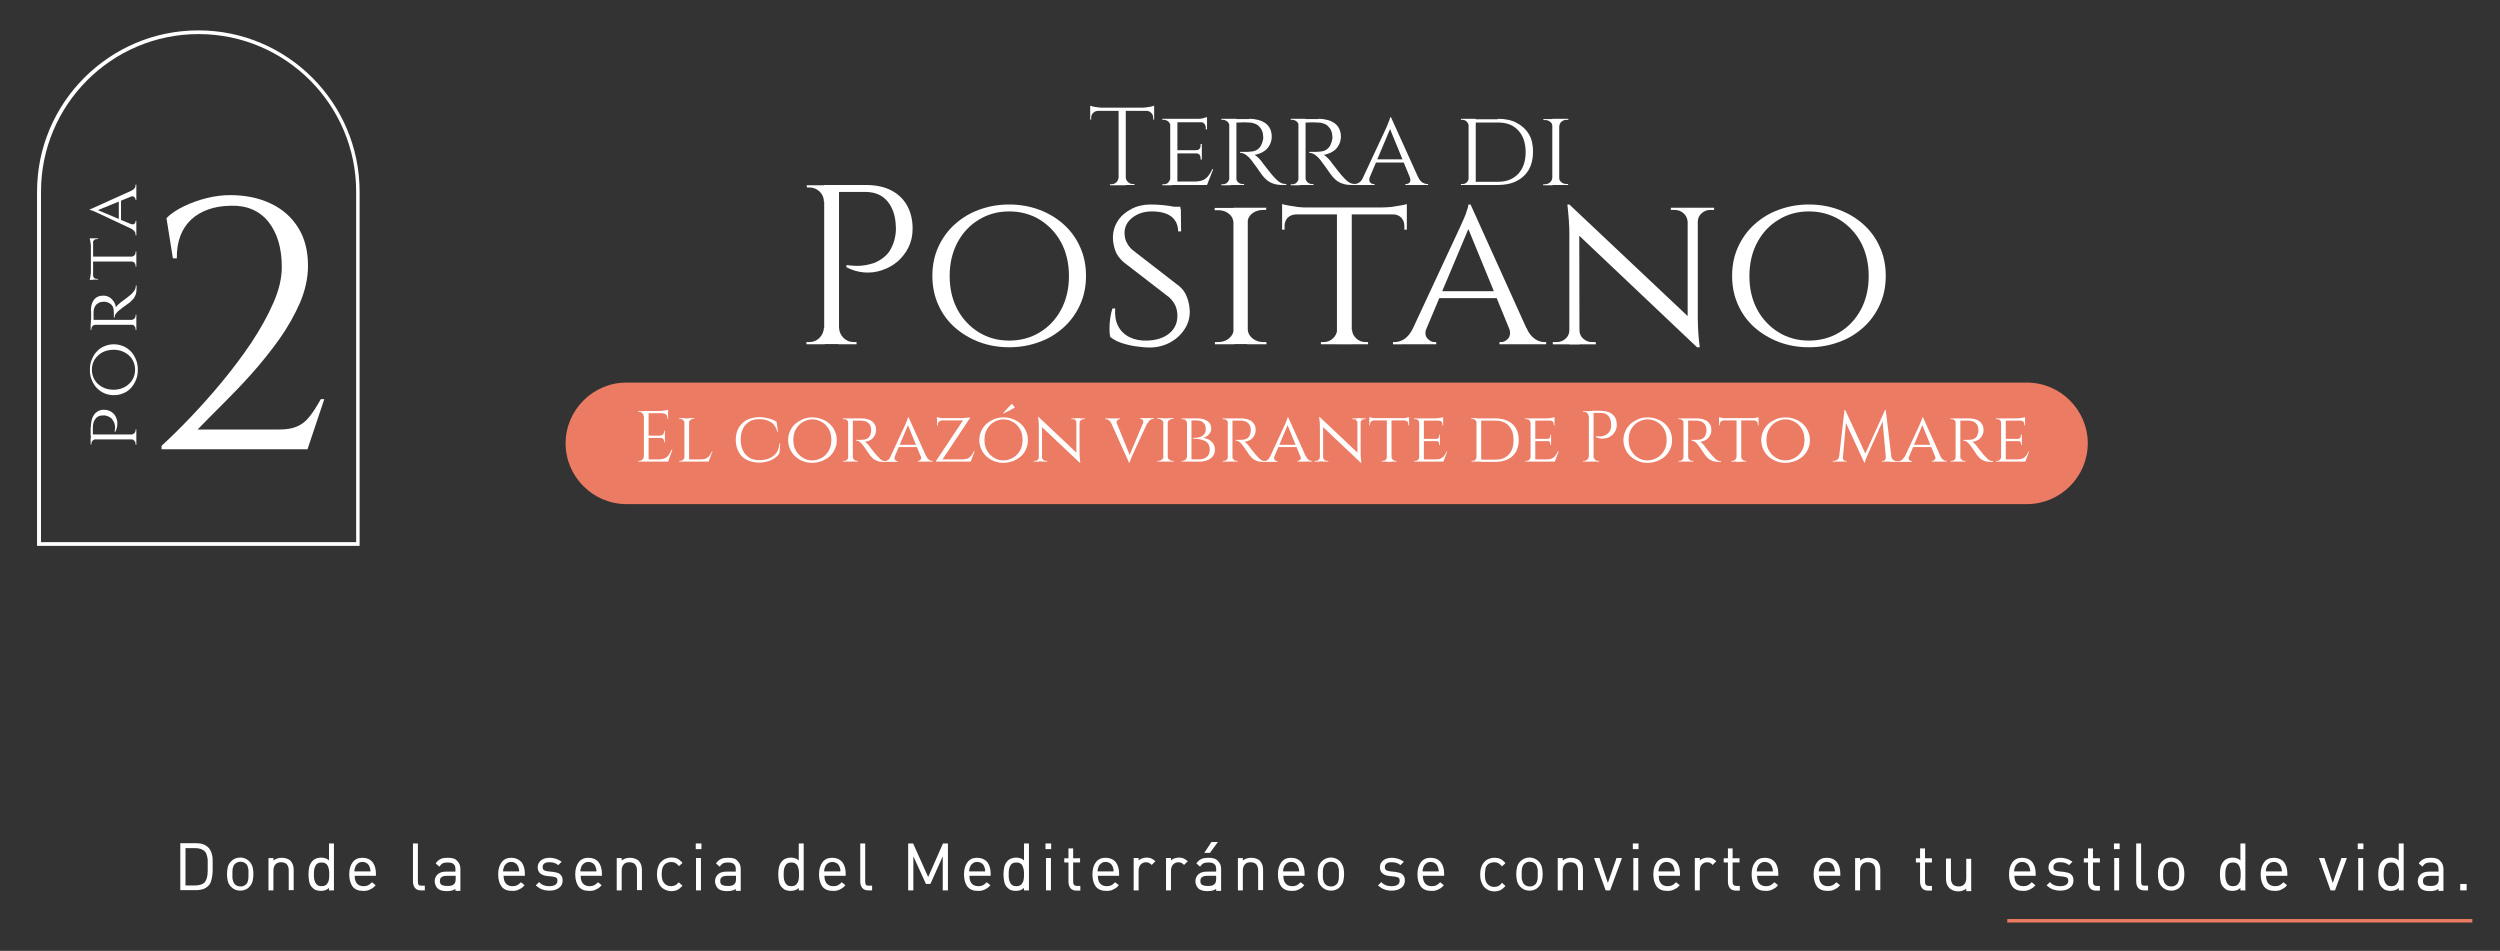
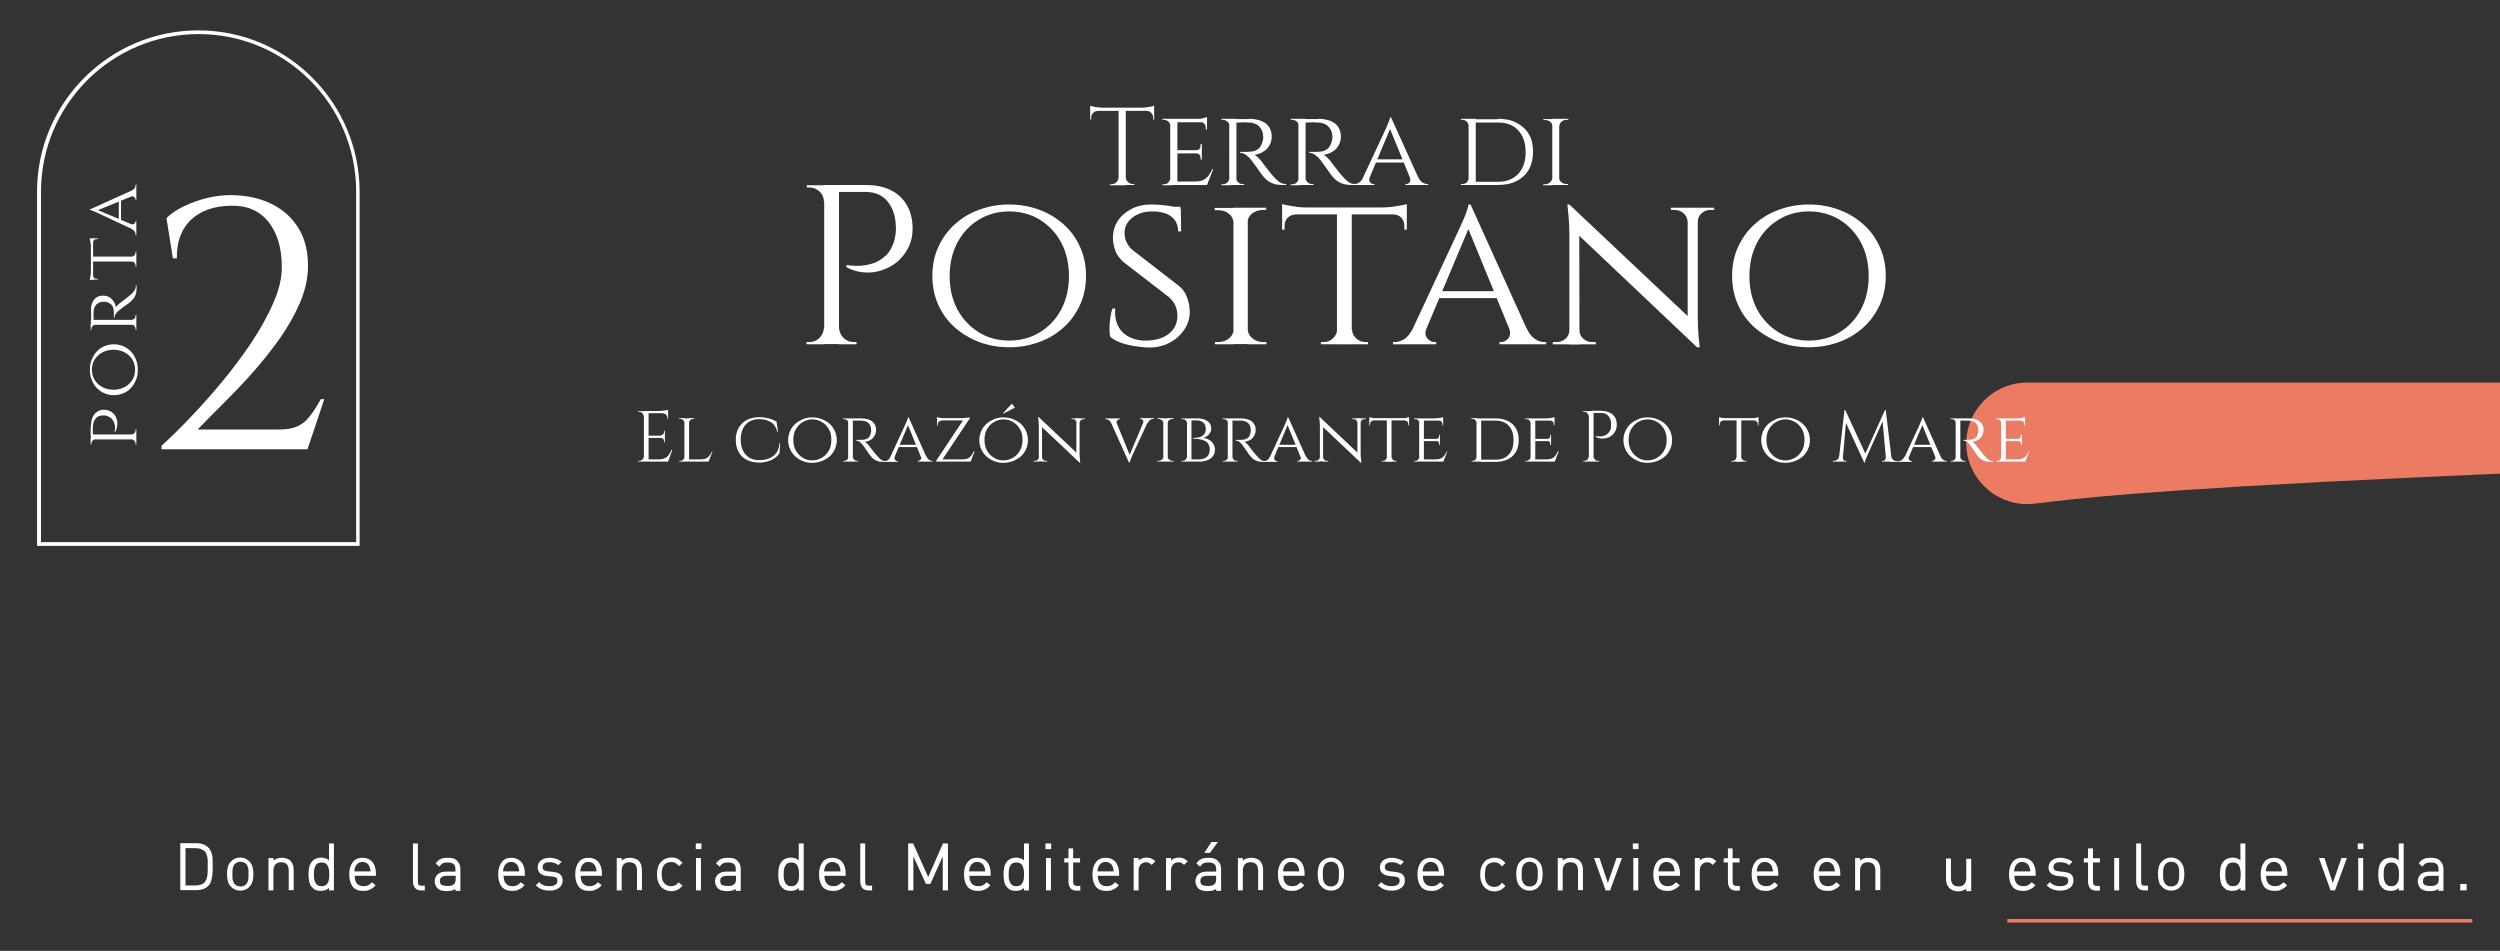
<svg xmlns="http://www.w3.org/2000/svg" id="Capa_3" x="0px" y="0px" viewBox="0 0 1012.2 385" style="enable-background:new 0 0 1012.2 385;" xml:space="preserve">
  <rect x="0" y="0" width="1012.2" height="385" fill="#333333" stroke="none" />
  <style type="text/css">	.st0{fill:#FFFFFF;}	.st1{fill:#EC7B64;}</style>
  <g>
    <g>
      <g>
        <path class="st0" d="M70,104.6l-2.6-16.3c1.8-1.8,4.2-3.4,7.1-4.8c2.9-1.4,6-2.5,9.2-3.3c3.3-0.8,6.4-1.2,9.5-1.2    c6.3,0,11.9,1.2,16.6,3.5c4.8,2.3,8.4,5.6,11,9.8c2.6,4.2,3.9,9.3,3.9,15.3c0,4.9-1.1,9.9-3.2,14.9c-2.2,5-5,10-8.4,14.8    c-3.5,4.9-7.2,9.5-11.2,14c-4,4.5-8,8.6-11.8,12.4c-3.8,3.8-7.2,7.2-10.1,10.2h33.1c2.9,0,5.3-0.4,7.1-1.2c1.9-0.8,3.6-2.1,5-3.9    c1.5-1.8,3-4.2,4.7-7.2h1.4l-6.8,20.3H65.4v-1.4c3.4-3.1,7.2-6.8,11.5-11.3c4.3-4.5,8.6-9.3,12.9-14.5c4.3-5.2,8.3-10.5,12-16    c3.6-5.5,6.6-10.8,8.9-16.1c2.3-5.2,3.4-10.1,3.4-14.5c0-7.8-1.9-13.9-5.5-18.4c-3.7-4.5-8.8-6.6-15.2-6.4    c-6.7,0.1-12.1,2-16,5.6c-3.9,3.7-5.9,8.9-5.8,15.7H70z" />
      </g>
      <g>
        <path class="st0" d="M36.8,172.9c0-1.4,0.2-2.7,0.6-3.7c0.4-1,1-1.9,1.8-2.4c0.8-0.6,1.7-0.9,2.8-0.9c1.2,0,2.2,0.3,3,0.8    c0.8,0.5,1.5,1.2,1.9,2.1c0.4,0.9,0.7,1.8,0.6,2.9c0,1-0.3,2.1-0.8,3.1h-0.3c0.1-0.7,0.2-1.3,0.2-1.8c0-0.5-0.1-1.1-0.3-1.7    c-0.2-0.6-0.5-1.1-1-1.7c-0.5-0.5-1.1-0.9-2-1.2c-0.2-0.1-0.5-0.1-0.8-0.2c-0.3,0-0.6,0-0.9,0c-1.2,0-2.2,0.4-2.9,1.3    c-0.7,0.9-1.1,2-1.1,3.6v3c-0.3,0.1-0.6,0.2-0.9,0.3V172.9z M36.8,175.9h18.4v2H36.8V175.9z M38.7,177.8L38.7,177.8    c-0.5,0.1-0.9,0.3-1.2,0.6c-0.3,0.3-0.5,0.8-0.5,1.2v0.4h-0.3v-2.7L38.7,177.8z M53.2,176L53.2,176c0.4-0.1,0.8-0.3,1.2-0.6    c0.3-0.3,0.5-0.8,0.5-1.2c0,0,0-0.2,0-0.4h0.3v2.7L53.2,176z M53.2,177.8l2-0.4v2.7h-0.3v-0.4c0-0.5-0.2-0.9-0.5-1.2    C54.1,178.1,53.7,177.9,53.2,177.8L53.2,177.8z" />
        <path class="st0" d="M36.4,149.7c0-1.4,0.2-2.8,0.7-4s1.1-2.4,2-3.3c0.9-1,1.9-1.7,3.1-2.2c1.2-0.5,2.5-0.8,3.9-0.8    c1.4,0,2.7,0.3,3.9,0.8c1.2,0.5,2.2,1.3,3.1,2.2c0.9,1,1.5,2.1,2,3.3c0.5,1.3,0.7,2.6,0.7,4c0,1.4-0.2,2.8-0.7,4    c-0.5,1.2-1.1,2.3-2,3.3c-0.9,1-1.9,1.7-3.1,2.2c-1.2,0.5-2.5,0.8-3.9,0.8c-1.4,0-2.7-0.3-3.9-0.8c-1.2-0.5-2.2-1.3-3.1-2.2    c-0.9-1-1.5-2-2-3.3C36.6,152.5,36.4,151.2,36.4,149.7z M54.7,149.7c0-1.5-0.4-2.9-1.1-4.1c-0.7-1.2-1.8-2.2-3.1-2.9    c-1.3-0.7-2.8-1.1-4.5-1.1c-1.7,0-3.3,0.4-4.6,1.1c-1.3,0.7-2.3,1.7-3.1,2.9c-0.7,1.2-1.1,2.6-1.1,4.1c0,1.5,0.4,2.9,1.1,4.1    c0.7,1.2,1.8,2.2,3.1,2.9c1.3,0.7,2.8,1.1,4.6,1.1c1.7,0,3.2-0.4,4.5-1.1c1.3-0.7,2.3-1.7,3.1-2.9    C54.3,152.6,54.7,151.2,54.7,149.7z" />
        <path class="st0" d="M36.8,125.9c0-1,0.1-1.8,0.3-2.6c0.2-0.8,0.6-1.4,1-2c0.4-0.5,1-1,1.6-1.2c0.6-0.3,1.3-0.4,2.1-0.4    c0.9,0,1.7,0.2,2.4,0.6c0.7,0.4,1.3,1,1.8,1.7c0.5,0.7,0.8,1.5,0.9,2.5c0.1-0.3,0.5-0.8,1-1.2c0.5-0.5,1-0.9,1.4-1.2    c0.7-0.5,1.3-1,1.9-1.4c0.5-0.4,1-0.8,1.5-1.2c0.5-0.4,0.9-0.8,1.2-1.2c0.3-0.4,0.6-0.7,0.8-1.2c0.2-0.4,0.3-0.9,0.3-1.5h0.3v1    c0,1.1-0.1,2-0.4,2.8c-0.3,0.7-0.6,1.3-1.1,1.8c-0.4,0.4-0.8,0.8-1.2,1.2c-0.1,0.1-0.4,0.3-0.8,0.6c-0.4,0.3-0.9,0.6-1.4,1    c-0.5,0.3-0.9,0.7-1.3,1c-0.4,0.3-0.6,0.5-0.7,0.5c-0.5,0.4-1,0.9-1.4,1.4c-0.4,0.5-0.6,1.1-0.6,1.7h-0.3c0-0.7,0-1.2,0-1.7    c0-0.6-0.1-1.1-0.1-1.7c-0.1-0.6-0.3-1.1-0.7-1.6c-0.4-0.5-1-0.9-1.8-1.2c-0.2-0.1-0.5-0.1-0.8-0.2c-0.3,0-0.6-0.1-1,0    c-0.6,0-1.1,0.1-1.5,0.3c-0.4,0.2-0.8,0.5-1.2,0.8c-0.3,0.4-0.6,0.8-0.8,1.3c-0.2,0.5-0.3,1-0.3,1.7c0,1-0.1,1.8,0,2.5    c0,0.7,0,1.1,0,1.1c0,0-0.1,0-0.3,0.1c-0.2,0.1-0.4,0.1-0.7,0.2V125.9z M36.8,129.5h18.4v2H36.8V129.5z M38.7,131.4L38.7,131.4    c-0.5,0.1-0.9,0.3-1.2,0.6c-0.3,0.3-0.5,0.7-0.5,1.2v0.4h-0.3V131L38.7,131.4z M53.2,129.6L53.2,129.6c0.4-0.1,0.8-0.3,1.2-0.6    c0.3-0.3,0.5-0.7,0.5-1.2v-0.4l0.3,0v2.6L53.2,129.6z M53.2,131.4l2-0.4v2.6h-0.3v-0.4c0-0.5-0.2-0.9-0.5-1.2    C54.1,131.6,53.7,131.4,53.2,131.4L53.2,131.4z" />
        <path class="st0" d="M36.3,96.5h0.8l-0.3,3.4c0-0.4,0-0.8-0.1-1.3c-0.1-0.5-0.1-0.9-0.2-1.3C36.4,96.9,36.3,96.6,36.3,96.5z     M36.3,113.3c0.1-0.2,0.1-0.5,0.2-0.8c0.1-0.4,0.1-0.8,0.2-1.3c0.1-0.5,0.1-0.9,0.1-1.3l0.3,3.4H36.3z M36.8,96.5h0.9v16.8h-0.9    V96.5z M36.9,103.9h18.3v2H36.9V103.9z M37.6,96.5h2.1v0.3h-0.5c-0.4,0-0.8,0.1-1.1,0.4c-0.3,0.3-0.5,0.6-0.5,1.1h-0.1V96.5z     M37.6,111.4L37.6,111.4c0.1,0.5,0.2,0.8,0.5,1.1c0.3,0.3,0.7,0.4,1.1,0.4h0.5v0.3h-2.1V111.4z M53.2,104L53.2,104    c0.4-0.1,0.8-0.3,1.2-0.6c0.3-0.3,0.5-0.8,0.5-1.3v-0.3h0.3v2.2H53.2z M53.2,105.8h2v2.2h-0.3c0,0,0-0.1,0-0.4    c0-0.5-0.2-0.9-0.5-1.3C54.1,106.1,53.7,105.9,53.2,105.8L53.2,105.8z" />
        <path class="st0" d="M36.4,84.8L55,76.4v2.4l-15.9,6.5L36.4,84.8z M36.4,84.8l2.1-0.2l16.6,7v1.9l-15.6-7.3    c-0.5-0.2-0.9-0.4-1.3-0.6c-0.4-0.2-0.7-0.3-1.1-0.4c-0.3-0.1-0.6-0.2-0.8-0.2V84.8z M48.1,81.2H49v8.1h-0.9V81.2z M53,79.6v-2.3    c0.7-0.3,1.2-0.7,1.5-1.1c0.3-0.4,0.4-0.9,0.4-1.3v-0.2h0.3v6.3h-0.3v-0.2c0-0.3-0.2-0.7-0.5-1C54,79.4,53.6,79.4,53,79.6z     M53,90.7c0.6,0.2,1.1,0.2,1.4-0.1c0.3-0.3,0.5-0.6,0.5-1v-0.2h0.3v5.9h-0.3V95c0-0.4-0.1-0.9-0.4-1.3c-0.3-0.4-0.8-0.8-1.5-1.2    V90.7z" />
      </g>
      <g>
        <path class="st0" d="M145.7,221H15V77.6c0-36,29.3-65.3,65.3-65.3s65.3,29.3,65.3,65.3V221z M16.6,219.5h127.6V77.6    c0-35.2-28.6-63.8-63.8-63.8c-35.2,0-63.8,28.6-63.8,63.8V219.5z" />
      </g>
    </g>
    <g>
      <path class="st0" d="M86,346.8c-0.1-0.6-0.3-1.3-0.5-1.9c-0.3-0.6-0.6-1.2-1.1-1.7c-1.2-1.2-2.8-1.8-4.8-1.8H73v19h6.5   c1,0,1.9-0.2,2.7-0.4c0.8-0.3,1.5-0.7,2.1-1.3c0.5-0.5,0.9-1.1,1.1-1.8c0.2-0.7,0.4-1.3,0.5-2.1c0.1-0.7,0.2-1.4,0.2-2.2   c0-0.7,0-1.4,0-2c0-0.6,0-1.3,0-1.9C86.1,348.2,86.1,347.5,86,346.8z M75.1,343.4h4.1c0.7,0,1.4,0.1,2,0.3c0.6,0.2,1.2,0.5,1.7,1   c0.3,0.3,0.6,0.7,0.7,1.2c0.2,0.5,0.3,1,0.4,1.5c0.1,0.5,0.1,1.1,0.1,1.7c0,0.6,0,1.1,0,1.6c0,0.5,0,1.1,0,1.7   c0,0.6-0.1,1.2-0.1,1.8c-0.1,0.6-0.2,1.2-0.4,1.7c-0.2,0.5-0.4,0.9-0.7,1.3c-0.5,0.5-1,0.8-1.7,1c-0.6,0.2-1.3,0.3-2,0.3h-4.1   V343.4z" />
      <path class="st0" d="M100.9,348.7c-0.5-0.5-1-0.8-1.6-1.1c-0.6-0.2-1.3-0.4-2-0.4c-1.5,0-2.7,0.5-3.7,1.5   c-0.7,0.7-1.2,1.5-1.4,2.5c-0.2,0.9-0.3,1.8-0.3,2.7s0.1,1.8,0.3,2.7c0.2,1,0.7,1.8,1.4,2.5c1,1,2.2,1.5,3.7,1.5   c0.7,0,1.4-0.1,2-0.4c0.6-0.2,1.2-0.6,1.6-1.1c0.7-0.7,1.2-1.5,1.4-2.5h0c0.2-0.9,0.3-1.8,0.3-2.7s-0.1-1.8-0.3-2.7   C102.1,350.3,101.6,349.4,100.9,348.7z M100.6,354c0,0.4,0,0.7,0,1.1c0,0.4-0.1,0.7-0.1,1.1c-0.1,0.3-0.2,0.7-0.3,1   c-0.1,0.3-0.3,0.5-0.5,0.8c-0.3,0.3-0.7,0.5-1.1,0.7c-0.4,0.2-0.8,0.2-1.3,0.2c-0.9,0-1.7-0.3-2.3-1c-0.2-0.2-0.4-0.5-0.5-0.8   c-0.1-0.3-0.2-0.6-0.3-1c-0.1-0.3-0.1-0.7-0.1-1.1c0-0.4,0-0.7,0-1.1c0-0.4,0-0.7,0-1.1c0-0.4,0.1-0.7,0.1-1.1   c0.1-0.3,0.2-0.7,0.3-1c0.1-0.3,0.3-0.5,0.5-0.8c0.6-0.6,1.4-1,2.3-1c0.4,0,0.9,0.1,1.3,0.2c0.4,0.2,0.7,0.4,1.1,0.7   c0.2,0.2,0.4,0.5,0.5,0.8c0.1,0.3,0.2,0.6,0.3,1c0.1,0.3,0.1,0.7,0.1,1.1C100.6,353.2,100.6,353.6,100.6,354z" />
      <path class="st0" d="M114,347.3c-1.3,0-2.4,0.4-3.3,1.1v-1h-2v13.1h2v-8c0-1.1,0.3-1.9,0.8-2.5c0.5-0.6,1.3-0.9,2.3-0.9   c1,0,1.8,0.3,2.3,0.8c0.5,0.6,0.8,1.4,0.8,2.5v8h2v-8.3c0-1.6-0.5-2.8-1.4-3.7C116.7,347.7,115.5,347.3,114,347.3z" />
      <path class="st0" d="M133.2,348.4c-0.4-0.4-0.8-0.7-1.2-0.8c-1.2-0.5-2.8-0.5-4,0c-0.6,0.2-1,0.5-1.4,0.9   c-0.7,0.7-1.1,1.5-1.4,2.5c-0.2,1-0.3,2-0.3,3s0.1,2,0.3,3c0.2,1,0.7,1.9,1.4,2.5c0.4,0.4,0.8,0.7,1.4,0.9   c0.6,0.2,1.2,0.3,1.9,0.3c0.7,0,1.4-0.1,2.1-0.4c0.4-0.2,0.8-0.4,1.2-0.8v1h2v-19h-2V348.4z M132.7,350.6c0.2,0.4,0.4,1,0.5,1.6   c0.1,0.6,0.1,1.2,0.1,1.8c0,0.6,0,1.3-0.1,1.9c-0.1,0.6-0.2,1.1-0.5,1.5c-0.2,0.4-0.5,0.8-0.9,1c-0.4,0.3-1,0.4-1.6,0.4   s-1.2-0.1-1.6-0.4c-0.4-0.3-0.7-0.6-0.9-1c-0.2-0.4-0.4-1-0.5-1.5c-0.1-0.6-0.1-1.2-0.1-1.9c0-0.6,0-1.2,0.1-1.8   c0.1-0.6,0.2-1.1,0.5-1.6c0.2-0.4,0.5-0.8,0.9-1c0.4-0.3,1-0.4,1.6-0.4s1.2,0.1,1.6,0.4C132.1,349.8,132.5,350.1,132.7,350.6z" />
      <path class="st0" d="M146.7,347.3c-1.7,0-3,0.6-3.9,1.8c-0.9,1.2-1.4,2.8-1.4,4.9c0,2.1,0.5,3.8,1.4,5c1,1.2,2.4,1.7,4.2,1.7   c0.5,0,1,0,1.5-0.1c0.4-0.1,0.9-0.2,1.2-0.4c0.4-0.2,0.7-0.4,1.1-0.6c0.3-0.2,0.7-0.5,1-0.9l0.3-0.3l-1.5-1.2l-0.2,0.2   c-0.5,0.5-1,0.9-1.5,1.1c-0.5,0.2-1,0.3-1.7,0.3c-1.2,0-2.1-0.4-2.7-1.1c-0.6-0.7-0.9-1.7-0.9-3.1h8.6v-0.9c0-2-0.5-3.5-1.4-4.7   C149.7,347.8,148.4,347.3,146.7,347.3z M150,352.8h-6.5c0-0.1,0-0.3,0-0.4c0-0.2,0-0.4,0.1-0.5c0-0.2,0.1-0.3,0.1-0.5   c0-0.1,0.1-0.3,0.2-0.5c0.2-0.6,0.6-1,1.1-1.4c1-0.7,2.5-0.7,3.5,0c0.5,0.3,0.9,0.8,1.1,1.4c0.1,0.2,0.1,0.4,0.2,0.5   c0,0.2,0.1,0.3,0.1,0.5c0,0.2,0.1,0.3,0.1,0.5C150,352.6,150,352.7,150,352.8z" />
      <path class="st0" d="M169.5,358.3c-0.2-0.3-0.3-0.7-0.3-1.4v-15.4h-2v15.4c0,1.1,0.3,1.9,0.8,2.6c0.6,0.7,1.4,1,2.5,1h1.5v-1.9   h-1.3C170.1,358.6,169.7,358.5,169.5,358.3z" />
      <path class="st0" d="M181.3,347.3c-1.1,0-1.9,0.1-2.7,0.4c-0.7,0.3-1.4,0.8-2,1.6l-0.2,0.3l1.5,1.3l0.2-0.3   c0.4-0.5,0.8-0.9,1.2-1.1c0.5-0.2,1.1-0.3,1.9-0.3c1.2,0,2,0.2,2.5,0.7c0.5,0.4,0.7,1.1,0.7,2v1h-3.7c-1.4,0-2.6,0.3-3.4,1   c-0.8,0.7-1.3,1.7-1.3,2.9c0,0.5,0.1,1,0.3,1.5c0.2,0.5,0.4,0.9,0.7,1.2c0.4,0.5,1,0.8,1.6,1c0.6,0.2,1.4,0.3,2.3,0.3   c0.9,0,1.7-0.1,2.3-0.3c0.4-0.1,0.8-0.4,1.2-0.6v0.8h2v-8.8c0-1.4-0.4-2.5-1.3-3.3C184.4,347.6,183.1,347.3,181.3,347.3z    M184.5,354.6v1.2c0,1-0.2,1.7-0.6,2.1c-0.4,0.4-0.8,0.6-1.3,0.7c-0.5,0.1-1,0.1-1.6,0.1c-1,0-1.8-0.2-2.3-0.5   c-0.4-0.3-0.6-0.8-0.6-1.5c0-0.9,0.3-2.1,2.8-2.1H184.5z" />
      <path class="st0" d="M207,347.3c-1.7,0-3,0.6-3.9,1.8c-0.9,1.2-1.4,2.8-1.4,4.9c0,2.1,0.5,3.8,1.4,5c1,1.2,2.4,1.7,4.2,1.7   c0.5,0,1,0,1.5-0.1c0.4-0.1,0.8-0.2,1.2-0.4c0.4-0.2,0.7-0.4,1.1-0.6c0.3-0.2,0.7-0.5,1-0.9l0.3-0.3l-1.5-1.2l-0.2,0.2   c-0.5,0.5-1,0.9-1.5,1.1c-0.5,0.2-1,0.3-1.7,0.3c-1.2,0-2.1-0.4-2.7-1.1c-0.6-0.7-0.9-1.7-0.9-3.1h8.6v-0.9c0-2-0.5-3.5-1.4-4.7   C209.9,347.8,208.6,347.3,207,347.3z M210.2,352.8h-6.5c0-0.1,0-0.3,0-0.4c0-0.2,0-0.4,0.1-0.5c0-0.2,0.1-0.3,0.1-0.5   c0-0.1,0.1-0.3,0.2-0.5c0.2-0.6,0.6-1,1.1-1.4c1-0.7,2.5-0.7,3.5,0c0.5,0.3,0.9,0.8,1.1,1.4c0.1,0.2,0.1,0.4,0.2,0.5   c0,0.2,0.1,0.3,0.1,0.5c0,0.2,0.1,0.3,0.1,0.5C210.2,352.6,210.2,352.7,210.2,352.8z" />
      <path class="st0" d="M226.7,353.9c-0.4-0.3-0.8-0.5-1.3-0.6c-0.5-0.1-1-0.2-1.5-0.3l-2-0.2c-0.8-0.1-1.4-0.3-1.7-0.5   c-0.3-0.3-0.5-0.6-0.5-1.2c0-0.7,0.2-1.1,0.7-1.5c0.5-0.4,1.2-0.5,2.1-0.5c1.3,0,2.4,0.3,3.3,1l0.2,0.2l1.4-1.4l-0.3-0.2   c-0.6-0.4-1.3-0.8-2-1c-0.8-0.2-1.6-0.4-2.5-0.4c-1.4,0-2.6,0.3-3.5,1c-0.9,0.7-1.4,1.7-1.4,2.8c0,1.5,0.7,3.3,4,3.6l2,0.2   c0.7,0.1,1.3,0.3,1.6,0.5c0.3,0.3,0.4,0.6,0.4,1.2c0,0.7-0.3,1.2-0.8,1.6c-0.6,0.4-1.4,0.6-2.6,0.6c-1.6,0-2.9-0.5-3.8-1.4   l-0.2-0.3l-1.4,1.4l0.3,0.2c0.7,0.6,1.4,1.1,2.3,1.4c0.8,0.3,1.8,0.5,3,0.5c1.6,0,2.9-0.4,3.8-1.1c1-0.7,1.5-1.7,1.5-3   c0-0.6-0.1-1.2-0.3-1.6C227.3,354.6,227,354.2,226.7,353.9z" />
      <path class="st0" d="M238.2,347.3c-1.7,0-3,0.6-3.9,1.8c-0.9,1.2-1.4,2.8-1.4,4.9c0,2.1,0.5,3.8,1.4,5c1,1.2,2.4,1.7,4.2,1.7   c0.5,0,1,0,1.5-0.1c0.4-0.1,0.9-0.2,1.2-0.4c0.4-0.2,0.7-0.4,1.1-0.6c0.3-0.2,0.7-0.5,1-0.9l0.3-0.3l-1.5-1.2l-0.2,0.2   c-0.5,0.5-1,0.9-1.5,1.1c-0.5,0.2-1,0.3-1.7,0.3c-1.2,0-2.1-0.4-2.7-1.1c-0.6-0.7-0.9-1.7-0.9-3.1h8.6v-0.9c0-2-0.5-3.5-1.4-4.7   C241.2,347.8,239.9,347.3,238.2,347.3z M241.5,352.8H235c0-0.1,0-0.3,0-0.4c0-0.2,0-0.4,0.1-0.5c0-0.2,0.1-0.3,0.1-0.5   c0-0.1,0.1-0.3,0.2-0.5c0.2-0.6,0.6-1,1.1-1.4c1-0.7,2.5-0.7,3.5,0c0.5,0.3,0.9,0.8,1.1,1.4c0.1,0.2,0.1,0.4,0.2,0.5   c0,0.2,0.1,0.3,0.1,0.5c0,0.2,0.1,0.3,0.1,0.5C241.5,352.6,241.5,352.7,241.5,352.8z" />
      <path class="st0" d="M255,347.3c-1.3,0-2.4,0.4-3.3,1.1v-1h-2v13.1h2v-8c0-1.1,0.3-1.9,0.8-2.5c0.5-0.6,1.3-0.9,2.3-0.9   c1,0,1.8,0.3,2.3,0.8c0.5,0.6,0.8,1.4,0.8,2.5v8h2v-8.3c0-1.6-0.5-2.8-1.4-3.7C257.6,347.7,256.4,347.3,255,347.3z" />
      <path class="st0" d="M274.6,357.4c-0.2,0.3-0.5,0.5-0.7,0.7c-0.2,0.2-0.5,0.3-0.7,0.4c-0.2,0.1-0.5,0.2-0.7,0.2   c-0.2,0-0.5,0.1-0.8,0.1c-0.6,0-1.2-0.1-1.7-0.4c-0.5-0.2-0.9-0.6-1.3-1.1c-0.3-0.4-0.5-0.9-0.6-1.4c-0.1-0.5-0.2-1.2-0.2-2   c0-0.8,0.1-1.5,0.2-2c0.1-0.5,0.3-1,0.6-1.4c0.3-0.5,0.8-0.9,1.3-1.1c1-0.5,2.4-0.5,3.3-0.1c0.4,0.2,0.9,0.6,1.4,1.1l0.2,0.3   l1.4-1.3l-0.2-0.3c-0.4-0.4-0.7-0.7-1-0.9c-0.3-0.3-0.7-0.5-1-0.6c-0.3-0.2-0.7-0.3-1.1-0.3c-0.4-0.1-0.8-0.1-1.2-0.1   c-0.9,0-1.7,0.2-2.4,0.5c-0.7,0.3-1.3,0.8-1.9,1.4c-0.5,0.6-0.9,1.3-1.1,2.1c-0.3,0.8-0.4,1.7-0.4,2.8s0.1,1.9,0.4,2.8   c0.3,0.8,0.6,1.5,1.1,2.1c0.5,0.6,1.1,1,1.9,1.4c0.7,0.3,1.5,0.5,2.4,0.5c0.4,0,0.9,0,1.2-0.1c0.4-0.1,0.7-0.2,1.1-0.3   c0.3-0.2,0.7-0.4,1-0.6c0.3-0.3,0.6-0.6,1-0.9l0.2-0.3l-1.4-1.3L274.6,357.4z" />
      <rect x="281.7" y="341.5" class="st0" width="2.3" height="2.3" />
      <rect x="281.8" y="347.4" class="st0" width="2" height="13.1" />
      <path class="st0" d="M294.8,347.3c-1.1,0-1.9,0.1-2.7,0.4c-0.7,0.3-1.4,0.8-2,1.6l-0.2,0.3l1.5,1.3l0.2-0.3   c0.4-0.5,0.8-0.9,1.2-1.1c0.5-0.2,1.1-0.3,1.9-0.3c1.2,0,2,0.2,2.5,0.7c0.5,0.4,0.7,1.1,0.7,2v1h-3.7c-1.4,0-2.6,0.3-3.4,1   c-0.8,0.7-1.3,1.7-1.3,2.9c0,0.5,0.1,1,0.3,1.5c0.2,0.5,0.4,0.9,0.7,1.2c0.4,0.5,1,0.8,1.6,1c0.6,0.2,1.4,0.3,2.3,0.3   c0.9,0,1.7-0.1,2.3-0.3c0.4-0.1,0.8-0.4,1.2-0.6v0.8h2v-8.8c0-1.4-0.4-2.5-1.3-3.3C297.9,347.6,296.6,347.3,294.8,347.3z    M298,354.6v1.2c0,1-0.2,1.7-0.6,2.1c-0.4,0.4-0.8,0.6-1.3,0.7c-0.5,0.1-1,0.1-1.6,0.1c-1,0-1.8-0.2-2.3-0.5   c-0.4-0.3-0.6-0.8-0.6-1.5c0-0.9,0.3-2.1,2.8-2.1H298z" />
      <path class="st0" d="M323.4,348.4c-0.4-0.4-0.8-0.7-1.2-0.8c-1.2-0.5-2.8-0.5-4,0c-0.6,0.2-1,0.5-1.4,0.9   c-0.7,0.7-1.1,1.5-1.4,2.5c-0.2,1-0.3,2-0.3,3s0.1,2,0.3,3c0.2,1,0.7,1.9,1.4,2.5c0.4,0.4,0.8,0.7,1.4,0.9   c0.6,0.2,1.2,0.3,1.9,0.3c0.7,0,1.4-0.1,2.1-0.4c0.4-0.2,0.8-0.4,1.2-0.8v1h2v-19h-2V348.4z M322.9,350.6c0.2,0.4,0.4,1,0.5,1.6   c0.1,0.6,0.1,1.2,0.1,1.8c0,0.6,0,1.3-0.1,1.9c-0.1,0.6-0.2,1.1-0.5,1.5c-0.2,0.4-0.5,0.8-0.9,1c-0.4,0.3-1,0.4-1.6,0.4   s-1.2-0.1-1.6-0.4c-0.4-0.3-0.7-0.6-0.9-1c-0.2-0.4-0.4-1-0.5-1.5c-0.1-0.6-0.1-1.2-0.1-1.9c0-0.6,0-1.2,0.1-1.8   c0.1-0.6,0.2-1.1,0.5-1.6c0.2-0.4,0.5-0.8,0.9-1c0.4-0.3,1-0.4,1.6-0.4s1.2,0.1,1.6,0.4C322.3,349.8,322.7,350.1,322.9,350.6z" />
      <path class="st0" d="M336.9,347.3c-1.7,0-3,0.6-3.9,1.8c-0.9,1.2-1.4,2.8-1.4,4.9c0,2.1,0.5,3.8,1.4,5c1,1.2,2.4,1.7,4.2,1.7   c0.5,0,1,0,1.5-0.1c0.4-0.1,0.8-0.2,1.2-0.4c0.4-0.2,0.7-0.4,1.1-0.6c0.3-0.2,0.7-0.5,1-0.9l0.3-0.3l-1.5-1.2l-0.2,0.2   c-0.5,0.5-1,0.9-1.5,1.1c-0.5,0.2-1,0.3-1.7,0.3c-1.2,0-2.1-0.4-2.7-1.1c-0.6-0.7-0.9-1.7-0.9-3.1h8.6v-0.9c0-2-0.5-3.5-1.4-4.7   C339.9,347.8,338.6,347.3,336.9,347.3z M340.2,352.8h-6.5c0-0.1,0-0.3,0-0.4c0-0.2,0-0.4,0.1-0.5c0-0.2,0.1-0.3,0.1-0.5   c0-0.1,0.1-0.3,0.2-0.5c0.2-0.6,0.6-1,1.1-1.4c0.5-0.3,1.1-0.5,1.8-0.5c0.7,0,1.2,0.2,1.8,0.5c0.5,0.3,0.9,0.8,1.1,1.4   c0.1,0.2,0.1,0.4,0.2,0.5c0,0.2,0.1,0.3,0.1,0.5c0,0.2,0.1,0.3,0.1,0.5C340.2,352.6,340.2,352.7,340.2,352.8z" />
      <path class="st0" d="M350.6,358.3c-0.2-0.3-0.3-0.7-0.3-1.4v-15.4h-2v15.4c0,1.1,0.3,1.9,0.8,2.6c0.6,0.7,1.4,1,2.5,1h1.5v-1.9   h-1.3C351.2,358.6,350.8,358.5,350.6,358.3z" />
      <polygon class="st0" points="375.8,355.1 369.7,341.5 367.7,341.5 367.7,360.5 369.8,360.5 369.8,346.7 374.9,357.9 376.7,357.9    381.7,346.7 381.7,360.5 383.8,360.5 383.8,341.5 381.8,341.5   " />
      <path class="st0" d="M395.6,347.3c-1.7,0-3,0.6-3.9,1.8c-0.9,1.2-1.4,2.8-1.4,4.9c0,2.1,0.5,3.8,1.4,5c1,1.2,2.4,1.7,4.2,1.7   c0.5,0,1,0,1.5-0.1c0.4-0.1,0.9-0.2,1.2-0.4c0.4-0.2,0.7-0.4,1.1-0.6c0.3-0.2,0.7-0.5,1-0.9l0.3-0.3l-1.5-1.2l-0.2,0.2   c-0.5,0.5-1,0.9-1.5,1.1c-0.5,0.2-1,0.3-1.7,0.3c-1.2,0-2.1-0.4-2.7-1.1c-0.6-0.7-0.9-1.7-0.9-3.1h8.6v-0.9c0-2-0.5-3.5-1.4-4.7   C398.6,347.8,397.2,347.3,395.6,347.3z M398.9,352.8h-6.5c0-0.1,0-0.3,0-0.4c0-0.2,0-0.4,0.1-0.5c0-0.2,0.1-0.3,0.1-0.5   c0-0.1,0.1-0.3,0.2-0.5c0.2-0.6,0.6-1,1.1-1.4c1-0.7,2.5-0.7,3.5,0c0.5,0.3,0.9,0.8,1.1,1.4c0.1,0.2,0.1,0.4,0.2,0.5   c0,0.2,0.1,0.3,0.1,0.5c0,0.2,0.1,0.3,0.1,0.5C398.8,352.6,398.8,352.7,398.9,352.8z" />
      <path class="st0" d="M414.6,348.4c-0.4-0.4-0.8-0.7-1.2-0.8c-1.2-0.5-2.8-0.5-4,0c-0.6,0.2-1,0.5-1.4,0.9   c-0.7,0.7-1.1,1.5-1.4,2.5c-0.2,1-0.3,2-0.3,3s0.1,2,0.3,3c0.2,1,0.7,1.9,1.4,2.5c0.4,0.4,0.8,0.7,1.4,0.9   c0.6,0.2,1.2,0.3,1.9,0.3c0.7,0,1.4-0.1,2.1-0.4c0.4-0.2,0.8-0.4,1.2-0.8v1h2v-19h-2V348.4z M414,350.6c0.2,0.4,0.4,1,0.5,1.6   c0.1,0.6,0.1,1.2,0.1,1.8c0,0.6,0,1.3-0.1,1.9c-0.1,0.6-0.2,1.1-0.5,1.5c-0.2,0.4-0.5,0.8-0.9,1c-0.4,0.3-1,0.4-1.6,0.4   s-1.2-0.1-1.6-0.4c-0.4-0.3-0.7-0.6-0.9-1c-0.2-0.4-0.4-1-0.5-1.5c-0.1-0.6-0.1-1.2-0.1-1.9c0-0.6,0-1.2,0.1-1.8   c0.1-0.6,0.2-1.1,0.5-1.6c0.2-0.4,0.5-0.8,0.9-1c0.4-0.3,1-0.4,1.6-0.4s1.2,0.1,1.6,0.4C413.5,349.8,413.8,350.1,414,350.6z" />
      <rect x="423.5" y="347.4" class="st0" width="2" height="13.1" />
      <rect x="423.3" y="341.5" class="st0" width="2.3" height="2.3" />
      <path class="st0" d="M434.6,343.5h-2v4h-1.7v1.7h1.7v7.8c0,1,0.3,1.9,0.8,2.6c0.6,0.7,1.4,1,2.5,1h1.5v-1.9h-1.3   c-0.5,0-0.9-0.1-1.2-0.4c-0.3-0.3-0.4-0.7-0.4-1.3v-7.8h2.8v-1.7h-2.8V343.5z" />
      <path class="st0" d="M447.6,347.3c-1.7,0-3,0.6-3.9,1.8c-0.9,1.2-1.4,2.8-1.4,4.9c0,2.1,0.5,3.8,1.4,5c1,1.2,2.4,1.7,4.2,1.7   c0.5,0,1,0,1.5-0.1c0.4-0.1,0.9-0.2,1.2-0.4c0.4-0.2,0.7-0.4,1.1-0.6c0.3-0.2,0.7-0.5,1-0.9l0.3-0.3l-1.5-1.2l-0.2,0.2   c-0.5,0.5-1,0.9-1.5,1.1c-0.5,0.2-1,0.3-1.7,0.3c-1.2,0-2.1-0.4-2.7-1.1c-0.6-0.7-0.9-1.7-0.9-3.1h8.6v-0.9c0-2-0.5-3.5-1.4-4.7   C450.6,347.8,449.2,347.3,447.6,347.3z M450.9,352.8h-6.5c0-0.1,0-0.3,0-0.4c0-0.2,0-0.4,0.1-0.5c0-0.2,0.1-0.3,0.1-0.5   c0-0.1,0.1-0.3,0.2-0.5c0.2-0.6,0.6-1,1.1-1.4c1-0.7,2.5-0.7,3.5,0c0.5,0.3,0.9,0.8,1.1,1.4c0.1,0.2,0.1,0.4,0.2,0.5   c0,0.2,0.1,0.3,0.1,0.5c0,0.2,0.1,0.3,0.1,0.5C450.8,352.6,450.8,352.7,450.9,352.8z" />
      <path class="st0" d="M466,347.5c-1.1-0.4-2.7-0.4-4,0.2c-0.4,0.2-0.7,0.4-1,0.7v-1h-2v13.1h2v-8c0-0.5,0.1-0.9,0.2-1.3   c0.1-0.4,0.3-0.8,0.6-1.1c0.2-0.3,0.6-0.5,0.9-0.7c0.7-0.4,1.8-0.3,2.4-0.1c0.3,0.1,0.6,0.4,1,0.7l0.2,0.2l1.5-1.5l-0.2-0.2   C467,348.1,466.5,347.7,466,347.5z" />
      <path class="st0" d="M479.1,347.5c-1.1-0.4-2.7-0.4-4,0.2c-0.4,0.2-0.7,0.4-1,0.7v-1h-2v13.1h2v-8c0-0.5,0.1-0.9,0.2-1.3   c0.1-0.4,0.3-0.8,0.6-1.1c0.2-0.3,0.6-0.5,0.9-0.7c0.7-0.4,1.8-0.3,2.4-0.1c0.3,0.1,0.6,0.4,1,0.7l0.2,0.2l1.5-1.5l-0.2-0.2   C480.1,348.1,479.6,347.7,479.1,347.5z" />
      <polygon class="st0" points="493.1,340.9 490.5,340.9 487.6,345.3 489.9,345.3   " />
      <path class="st0" d="M489.3,347.3c-1.1,0-1.9,0.1-2.7,0.4c-0.7,0.3-1.4,0.8-2,1.6l-0.2,0.3l1.5,1.3l0.2-0.3   c0.4-0.5,0.8-0.9,1.2-1.1c0.5-0.2,1.1-0.3,1.9-0.3c1.2,0,2,0.2,2.5,0.7c0.5,0.4,0.7,1.1,0.7,2v1h-3.7c-1.4,0-2.6,0.3-3.4,1   c-0.8,0.7-1.3,1.7-1.3,2.9c0,0.5,0.1,1,0.3,1.5c0.2,0.5,0.4,0.9,0.7,1.2c0.4,0.5,1,0.8,1.6,1c0.6,0.2,1.4,0.3,2.3,0.3   c0.9,0,1.7-0.1,2.3-0.3c0.4-0.1,0.8-0.4,1.2-0.6v0.8h2v-8.8c0-1.4-0.4-2.5-1.3-3.3C492.3,347.6,491,347.3,489.3,347.3z    M492.4,354.6v1.2c0,1-0.2,1.7-0.6,2.1c-0.4,0.4-0.8,0.6-1.3,0.7c-0.5,0.1-1,0.1-1.6,0.1c-1,0-1.8-0.2-2.3-0.5   c-0.4-0.3-0.6-0.8-0.6-1.5c0-0.9,0.3-2.1,2.8-2.1H492.4z" />
      <path class="st0" d="M506.5,347.3c-1.3,0-2.4,0.4-3.3,1.1v-1h-2v13.1h2v-8c0-1.1,0.3-1.9,0.8-2.5c0.5-0.6,1.3-0.9,2.3-0.9   c1,0,1.8,0.3,2.3,0.8c0.5,0.6,0.8,1.4,0.8,2.5v8h2v-8.3c0-1.6-0.5-2.8-1.4-3.7C509.2,347.7,508,347.3,506.5,347.3z" />
      <path class="st0" d="M522.7,347.3c-1.7,0-3,0.6-3.9,1.8c-0.9,1.2-1.4,2.8-1.4,4.9c0,2.1,0.5,3.8,1.4,5c1,1.2,2.4,1.7,4.2,1.7   c0.5,0,1,0,1.5-0.1c0.4-0.1,0.9-0.2,1.2-0.4c0.4-0.2,0.7-0.4,1.1-0.6c0.3-0.2,0.7-0.5,1-0.9l0.3-0.3l-1.5-1.2l-0.2,0.2   c-0.5,0.5-1,0.9-1.5,1.1c-0.5,0.2-1,0.3-1.7,0.3c-1.2,0-2.1-0.4-2.7-1.1c-0.6-0.7-0.9-1.7-0.9-3.1h8.6v-0.9c0-2-0.5-3.5-1.4-4.7   C525.7,347.8,524.4,347.3,522.7,347.3z M526,352.8h-6.5c0-0.1,0-0.3,0-0.4c0-0.2,0-0.4,0.1-0.5c0-0.2,0.1-0.3,0.1-0.5   c0-0.1,0.1-0.3,0.2-0.5c0.2-0.6,0.6-1,1.1-1.4c1-0.7,2.5-0.7,3.5,0c0.5,0.3,0.9,0.8,1.1,1.4c0.1,0.2,0.1,0.4,0.2,0.5   c0,0.2,0.1,0.3,0.1,0.5c0,0.2,0.1,0.3,0.1,0.5C526,352.6,526,352.7,526,352.8z" />
      <path class="st0" d="M542.5,348.7c-0.5-0.5-1-0.8-1.6-1.1c-0.6-0.2-1.3-0.4-2-0.4c-1.5,0-2.7,0.5-3.7,1.5   c-0.7,0.7-1.2,1.5-1.4,2.5c-0.2,0.9-0.3,1.8-0.3,2.7s0.1,1.8,0.3,2.7c0.2,1,0.7,1.8,1.4,2.5c1,1,2.2,1.5,3.7,1.5   c0.7,0,1.4-0.1,2-0.4c0.6-0.2,1.2-0.6,1.6-1.1c0.7-0.7,1.2-1.5,1.4-2.5v0c0.2-0.9,0.3-1.8,0.3-2.7s-0.1-1.8-0.3-2.7   C543.6,350.3,543.2,349.4,542.5,348.7z M542.1,354c0,0.4,0,0.7,0,1.1c0,0.4-0.1,0.7-0.1,1.1c-0.1,0.3-0.2,0.7-0.3,1   c-0.1,0.3-0.3,0.5-0.5,0.8c-0.3,0.3-0.7,0.5-1.1,0.7c-0.4,0.2-0.8,0.2-1.3,0.2c-0.9,0-1.7-0.3-2.3-1c-0.2-0.2-0.4-0.5-0.5-0.8   c-0.1-0.3-0.2-0.6-0.3-1c-0.1-0.3-0.1-0.7-0.1-1.1c0-0.4,0-0.7,0-1.1c0-0.4,0-0.7,0-1.1c0-0.4,0.1-0.7,0.1-1.1   c0.1-0.3,0.2-0.7,0.3-1c0.1-0.3,0.3-0.5,0.5-0.8c0.6-0.6,1.4-1,2.3-1c0.4,0,0.9,0.1,1.3,0.2c0.4,0.2,0.7,0.4,1.1,0.7   c0.2,0.2,0.4,0.5,0.5,0.8c0.1,0.3,0.2,0.6,0.3,1c0.1,0.3,0.1,0.7,0.1,1.1C542.1,353.2,542.1,353.6,542.1,354z" />
      <path class="st0" d="M567.7,353.9c-0.4-0.3-0.8-0.5-1.3-0.6c-0.5-0.1-1-0.2-1.5-0.3l-2-0.2c-0.8-0.1-1.4-0.3-1.7-0.5   c-0.3-0.3-0.5-0.6-0.5-1.2c0-0.7,0.2-1.1,0.7-1.5c0.5-0.4,1.2-0.5,2.1-0.5c1.3,0,2.4,0.3,3.3,1l0.2,0.2l1.4-1.4l-0.3-0.2   c-0.6-0.4-1.3-0.8-2-1c-0.8-0.2-1.6-0.4-2.5-0.4c-1.4,0-2.6,0.3-3.5,1c-0.9,0.7-1.4,1.7-1.4,2.8c0,1.5,0.7,3.3,4,3.6l2,0.2   c0.7,0.1,1.3,0.3,1.6,0.5c0.3,0.3,0.4,0.6,0.4,1.2c0,0.7-0.3,1.2-0.8,1.6c-0.6,0.4-1.4,0.6-2.6,0.6c-1.6,0-2.9-0.5-3.8-1.4   l-0.2-0.3l-1.4,1.4l0.3,0.2c0.7,0.6,1.4,1.1,2.3,1.4c0.8,0.3,1.8,0.5,3,0.5c1.6,0,2.9-0.4,3.8-1.1c1-0.7,1.5-1.7,1.5-3   c0-0.7-0.1-1.2-0.3-1.6C568.3,354.6,568,354.2,567.7,353.9z" />
      <path class="st0" d="M579.2,347.3c-1.7,0-3,0.6-3.9,1.8c-0.9,1.2-1.4,2.8-1.4,4.9c0,2.1,0.5,3.8,1.4,5c1,1.2,2.4,1.7,4.2,1.7   c0.5,0,1,0,1.5-0.1c0.4-0.1,0.9-0.2,1.2-0.4c0.4-0.2,0.7-0.4,1.1-0.6c0.3-0.2,0.7-0.5,1-0.9l0.3-0.3l-1.5-1.2l-0.2,0.2   c-0.5,0.5-1,0.9-1.5,1.1c-0.5,0.2-1,0.3-1.7,0.3c-1.2,0-2.1-0.4-2.7-1.1c-0.6-0.7-0.9-1.7-0.9-3.1h8.6v-0.9c0-2-0.5-3.5-1.4-4.7   C582.2,347.8,580.9,347.3,579.2,347.3z M582.5,352.8h-6.5c0-0.1,0-0.3,0-0.4c0-0.2,0-0.4,0.1-0.5c0-0.2,0.1-0.3,0.1-0.5   c0-0.1,0.1-0.3,0.2-0.5c0.2-0.6,0.6-1,1.1-1.4c1-0.7,2.5-0.7,3.5,0c0.5,0.3,0.9,0.8,1.1,1.4c0.1,0.2,0.1,0.4,0.2,0.5   c0,0.2,0.1,0.3,0.1,0.5c0,0.2,0.1,0.3,0.1,0.5C582.5,352.6,582.5,352.7,582.5,352.8z" />
      <path class="st0" d="M601.9,350.6c0.3-0.5,0.8-0.9,1.3-1.1c1-0.5,2.4-0.5,3.3-0.1c0.4,0.2,0.9,0.6,1.4,1.1l0.2,0.3l1.4-1.3   l-0.2-0.3c-0.4-0.4-0.7-0.7-1-0.9c-0.3-0.3-0.7-0.5-1-0.6c-0.3-0.2-0.7-0.3-1.1-0.3c-0.4-0.1-0.8-0.1-1.2-0.1   c-0.9,0-1.7,0.2-2.4,0.5c-0.7,0.3-1.3,0.8-1.8,1.4c-0.5,0.6-0.9,1.3-1.1,2.1c-0.3,0.8-0.4,1.7-0.4,2.8s0.1,1.9,0.4,2.8   c0.3,0.8,0.6,1.5,1.1,2.1c0.5,0.6,1.1,1,1.8,1.4c0.7,0.3,1.5,0.5,2.4,0.5c0.4,0,0.9,0,1.2-0.1c0.4-0.1,0.7-0.2,1.1-0.3   c0.3-0.2,0.7-0.4,1-0.6c0.3-0.3,0.6-0.6,1-0.9l0.2-0.3l-1.4-1.3l-0.2,0.3c-0.2,0.3-0.5,0.5-0.7,0.7c-0.2,0.2-0.5,0.3-0.7,0.4   c-0.2,0.1-0.5,0.2-0.7,0.2c-0.2,0-0.5,0.1-0.8,0.1c-0.6,0-1.2-0.1-1.7-0.4c-0.5-0.2-0.9-0.6-1.3-1.1c-0.3-0.4-0.5-0.9-0.6-1.4   c-0.1-0.5-0.2-1.2-0.2-2c0-0.8,0.1-1.5,0.2-2C601.4,351.5,601.6,351,601.9,350.6z" />
      <path class="st0" d="M622.9,348.7c-0.5-0.5-1-0.8-1.6-1.1c-0.6-0.2-1.3-0.4-2-0.4c-1.5,0-2.7,0.5-3.7,1.5   c-0.7,0.7-1.2,1.5-1.4,2.5c-0.2,0.9-0.3,1.8-0.3,2.7s0.1,1.8,0.3,2.7c0.2,1,0.7,1.8,1.4,2.5c1,1,2.2,1.5,3.7,1.5   c0.7,0,1.4-0.1,2-0.4c0.6-0.2,1.2-0.6,1.6-1.1c0.7-0.7,1.2-1.5,1.4-2.5c0.2-0.9,0.3-1.8,0.3-2.7s-0.1-1.8-0.3-2.7   C624.1,350.3,623.6,349.4,622.9,348.7z M622.6,354c0,0.4,0,0.7,0,1.1c0,0.4-0.1,0.7-0.1,1.1c-0.1,0.3-0.2,0.7-0.3,1   c-0.1,0.3-0.3,0.5-0.5,0.8c-0.3,0.3-0.7,0.5-1.1,0.7c-0.4,0.2-0.8,0.2-1.3,0.2c-0.9,0-1.7-0.3-2.3-1c-0.2-0.2-0.4-0.5-0.5-0.8   c-0.1-0.3-0.2-0.6-0.3-1c-0.1-0.3-0.1-0.7-0.1-1.1c0-0.4,0-0.7,0-1.1c0-0.4,0-0.7,0-1.1c0-0.4,0.1-0.7,0.1-1.1   c0.1-0.3,0.2-0.7,0.3-1c0.1-0.3,0.3-0.5,0.5-0.8c0.6-0.6,1.4-1,2.3-1c0.4,0,0.9,0.1,1.3,0.2c0.4,0.2,0.7,0.4,1.1,0.7   c0.2,0.2,0.4,0.5,0.5,0.8c0.1,0.3,0.2,0.6,0.3,1c0.1,0.3,0.1,0.7,0.1,1.1C622.6,353.2,622.6,353.6,622.6,354z" />
      <path class="st0" d="M636,347.3c-1.3,0-2.4,0.4-3.3,1.1v-1h-2v13.1h2v-8c0-1.1,0.3-1.9,0.8-2.5c0.5-0.6,1.3-0.9,2.3-0.9   c1,0,1.8,0.3,2.3,0.8c0.5,0.6,0.8,1.4,0.8,2.5v8h2v-8.3c0-1.6-0.5-2.8-1.4-3.7C638.7,347.7,637.5,347.3,636,347.3z" />
      <polygon class="st0" points="651,357.5 647.6,347.4 645.4,347.4 650.1,360.5 651.9,360.5 656.7,347.4 654.5,347.4   " />
      <rect x="661.3" y="347.4" class="st0" width="2" height="13.1" />
      <rect x="661.1" y="341.5" class="st0" width="2.3" height="2.3" />
      <path class="st0" d="M674.7,347.3c-1.7,0-3,0.6-3.9,1.8c-0.9,1.2-1.4,2.8-1.4,4.9c0,2.1,0.5,3.8,1.4,5c1,1.2,2.4,1.7,4.2,1.7   c0.5,0,1,0,1.5-0.1c0.4-0.1,0.8-0.2,1.2-0.4c0.4-0.2,0.7-0.4,1.1-0.6c0.3-0.2,0.7-0.5,1-0.9l0.3-0.3l-1.5-1.2l-0.2,0.2   c-0.5,0.5-1,0.9-1.5,1.1c-0.5,0.2-1,0.3-1.7,0.3c-1.2,0-2.1-0.4-2.7-1.1c-0.6-0.7-0.9-1.7-0.9-3.1h8.6v-0.9c0-2-0.5-3.5-1.4-4.7   C677.7,347.8,676.4,347.3,674.7,347.3z M678,352.8h-6.5c0-0.1,0-0.3,0-0.4c0-0.2,0-0.4,0.1-0.5c0-0.2,0.1-0.3,0.1-0.5   c0-0.1,0.1-0.3,0.2-0.5c0.2-0.6,0.6-1,1.1-1.4c1-0.7,2.5-0.7,3.5,0c0.5,0.3,0.9,0.8,1.1,1.4c0.1,0.2,0.1,0.4,0.2,0.5   c0,0.2,0.1,0.3,0.1,0.5c0,0.2,0.1,0.3,0.1,0.5v0C678,352.6,678,352.7,678,352.8z" />
      <path class="st0" d="M693.2,347.5c-1.1-0.4-2.7-0.4-4,0.2c-0.4,0.2-0.7,0.4-1,0.7v-1h-2v13.1h2v-8c0-0.5,0.1-0.9,0.2-1.3   c0.1-0.4,0.3-0.8,0.6-1.1c0.2-0.3,0.6-0.5,0.9-0.7c0.7-0.4,1.8-0.3,2.4-0.1c0.3,0.1,0.6,0.4,0.9,0.7l0.2,0.2l1.5-1.5l-0.2-0.2   C694.2,348.1,693.7,347.7,693.2,347.5z" />
      <path class="st0" d="M701.6,343.5h-2v4h-1.7v1.7h1.7v7.8c0,1,0.3,1.9,0.8,2.6c0.6,0.7,1.4,1,2.5,1h1.5v-1.9h-1.3   c-0.5,0-0.9-0.1-1.2-0.4c-0.3-0.3-0.4-0.7-0.4-1.3v-7.8h2.8v-1.7h-2.8V343.5z" />
      <path class="st0" d="M714.5,347.3c-1.7,0-3,0.6-3.9,1.8c-0.9,1.2-1.4,2.8-1.4,4.9c0,2.1,0.5,3.8,1.4,5c1,1.2,2.4,1.7,4.2,1.7   c0.5,0,1,0,1.5-0.1c0.4-0.1,0.8-0.2,1.2-0.4c0.4-0.2,0.7-0.4,1.1-0.6c0.3-0.2,0.7-0.5,1-0.9l0.3-0.3l-1.5-1.2l-0.2,0.2   c-0.5,0.5-1,0.9-1.5,1.1c-0.5,0.2-1,0.3-1.7,0.3c-1.2,0-2.1-0.4-2.7-1.1c-0.6-0.7-0.9-1.7-0.9-3.1h8.6v-0.9c0-2-0.5-3.5-1.4-4.7   C717.5,347.8,716.2,347.3,714.5,347.3z M717.8,352.8h-6.5c0-0.1,0-0.3,0-0.4c0-0.2,0-0.4,0.1-0.5c0-0.2,0.1-0.3,0.1-0.5   c0-0.1,0.1-0.3,0.2-0.5c0.2-0.6,0.6-1,1.1-1.4c1-0.7,2.5-0.7,3.5,0c0.5,0.3,0.9,0.8,1.1,1.4c0.1,0.2,0.1,0.4,0.2,0.5   c0,0.2,0.1,0.3,0.1,0.5c0,0.2,0.1,0.3,0.1,0.5v0C717.8,352.6,717.8,352.7,717.8,352.8z" />
      <path class="st0" d="M739.6,347.3c-1.7,0-3,0.6-3.9,1.8c-0.9,1.2-1.4,2.8-1.4,4.9c0,2.1,0.5,3.8,1.4,5c1,1.2,2.4,1.7,4.2,1.7   c0.5,0,1,0,1.5-0.1c0.4-0.1,0.8-0.2,1.2-0.4c0.4-0.2,0.7-0.4,1.1-0.6c0.3-0.2,0.7-0.5,1-0.9l0.3-0.3l-1.5-1.2l-0.2,0.2   c-0.5,0.5-1,0.9-1.5,1.1c-0.5,0.2-1,0.3-1.7,0.3c-1.2,0-2.1-0.4-2.7-1.1c-0.6-0.7-0.9-1.7-0.9-3.1h8.6v-0.9c0-2-0.5-3.5-1.4-4.7   C742.6,347.8,741.3,347.3,739.6,347.3z M742.9,352.8h-6.5c0-0.1,0-0.3,0-0.4c0-0.2,0-0.4,0.1-0.5c0-0.2,0.1-0.3,0.1-0.5   c0-0.1,0.1-0.3,0.2-0.5c0.2-0.6,0.6-1,1.1-1.4c1-0.7,2.5-0.7,3.5,0c0.5,0.3,0.9,0.8,1.1,1.4c0.1,0.2,0.1,0.4,0.2,0.5   c0,0.2,0.1,0.3,0.1,0.5c0,0.2,0.1,0.3,0.1,0.5v0C742.9,352.6,742.9,352.7,742.9,352.8z" />
      <path class="st0" d="M756.4,347.3c-1.3,0-2.4,0.4-3.3,1.1v-1h-2v13.1h2v-8c0-1.1,0.3-1.9,0.8-2.5c0.5-0.6,1.3-0.9,2.3-0.9   c1,0,1.8,0.3,2.3,0.8c0.5,0.6,0.8,1.4,0.8,2.5v8h2v-8.3c0-1.6-0.5-2.8-1.4-3.7C759,347.7,757.8,347.3,756.4,347.3z" />
-       <path class="st0" d="M779.4,343.5h-2v4h-1.7v1.7h1.7v7.8c0,1,0.3,1.9,0.8,2.6c0.6,0.7,1.4,1,2.5,1h1.5v-1.9H781   c-0.5,0-0.9-0.1-1.2-0.4c-0.3-0.3-0.4-0.7-0.4-1.3v-7.8h2.8v-1.7h-2.8V343.5z" />
      <path class="st0" d="M796.1,355.5c0,1.1-0.3,1.9-0.8,2.5c-0.5,0.6-1.3,0.9-2.3,0.9c-1,0-1.8-0.3-2.3-0.8c-0.5-0.6-0.8-1.4-0.8-2.5   v-8h-2v8.3c0,1.6,0.5,2.8,1.4,3.7c0.9,0.8,2.1,1.3,3.5,1.3c1.3,0,2.4-0.4,3.3-1.1v1h2v-13.1h-2V355.5z" />
      <path class="st0" d="M818.7,347.3c-1.7,0-3,0.6-3.9,1.8c-0.9,1.2-1.4,2.8-1.4,4.9c0,2.1,0.5,3.8,1.4,5c1,1.2,2.4,1.7,4.2,1.7   c0.5,0,1,0,1.5-0.1c0.4-0.1,0.8-0.2,1.2-0.4c0.4-0.2,0.7-0.4,1.1-0.6c0.3-0.2,0.7-0.5,1-0.9l0.3-0.3l-1.5-1.2l-0.2,0.2   c-0.5,0.5-1,0.9-1.5,1.1c-0.5,0.2-1,0.3-1.7,0.3c-1.2,0-2.1-0.4-2.7-1.1c-0.6-0.7-0.9-1.7-0.9-3.1h8.6v-0.9c0-2-0.5-3.5-1.4-4.7   C821.7,347.8,820.4,347.3,818.7,347.3z M822,352.8h-6.5c0-0.1,0-0.3,0-0.4c0-0.2,0-0.4,0.1-0.5c0-0.2,0.1-0.3,0.1-0.5   c0-0.1,0.1-0.3,0.2-0.5c0.2-0.6,0.6-1,1.1-1.4c1-0.7,2.5-0.7,3.5,0c0.5,0.3,0.9,0.8,1.1,1.4c0.1,0.2,0.1,0.4,0.2,0.5   c0,0.2,0.1,0.3,0.1,0.5c0,0.2,0.1,0.3,0.1,0.5v0C821.9,352.6,822,352.7,822,352.8z" />
      <path class="st0" d="M838.4,353.9c-0.4-0.3-0.8-0.5-1.3-0.6c-0.5-0.1-1-0.2-1.5-0.3l-2-0.2c-0.8-0.1-1.4-0.3-1.7-0.5   c-0.3-0.3-0.5-0.6-0.5-1.2c0-0.7,0.2-1.1,0.7-1.5c0.5-0.4,1.2-0.5,2.1-0.5c1.3,0,2.4,0.3,3.3,1l0.2,0.2l1.4-1.4l-0.3-0.2   c-0.6-0.4-1.3-0.8-2-1c-0.8-0.2-1.6-0.4-2.5-0.4c-1.4,0-2.6,0.3-3.5,1c-0.9,0.7-1.4,1.7-1.4,2.8c0,1.5,0.7,3.3,4,3.6l2,0.2   c0.7,0.1,1.3,0.3,1.6,0.5c0.3,0.3,0.4,0.6,0.4,1.2c0,0.7-0.3,1.2-0.8,1.6c-0.6,0.4-1.4,0.6-2.6,0.6c-1.7,0-2.9-0.5-3.8-1.4   l-0.2-0.3l-1.4,1.4l0.3,0.2c0.7,0.6,1.4,1.1,2.3,1.4c0.8,0.3,1.8,0.5,3,0.5c1.6,0,2.9-0.4,3.8-1.1c1-0.7,1.5-1.7,1.5-3   c0-0.7-0.1-1.2-0.3-1.6C839.1,354.6,838.8,354.2,838.4,353.9z" />
      <path class="st0" d="M847.4,343.5h-2v4h-1.7v1.7h1.7v7.8c0,1,0.3,1.9,0.8,2.6c0.6,0.7,1.4,1,2.5,1h1.5v-1.9H849   c-0.5,0-0.9-0.1-1.2-0.4c-0.3-0.3-0.4-0.7-0.4-1.3v-7.8h2.8v-1.7h-2.8V343.5z" />
      <rect x="856" y="347.4" class="st0" width="2" height="13.1" />
-       <rect x="855.9" y="341.5" class="st0" width="2.3" height="2.3" />
      <path class="st0" d="M867.2,358.3c-0.2-0.3-0.3-0.7-0.3-1.4v-15.4h-2v15.4c0,1.1,0.3,1.9,0.8,2.6c0.6,0.7,1.4,1,2.5,1h1.5v-1.9   h-1.3C867.8,358.6,867.4,358.5,867.2,358.3z" />
      <path class="st0" d="M882.7,348.7c-0.5-0.5-1-0.8-1.6-1.1c-0.6-0.2-1.3-0.4-2-0.4c-1.5,0-2.7,0.5-3.7,1.5   c-0.7,0.7-1.2,1.5-1.4,2.5c-0.2,0.9-0.3,1.8-0.3,2.7s0.1,1.8,0.3,2.7c0.2,1,0.7,1.8,1.4,2.5c1,1,2.2,1.5,3.7,1.5   c0.7,0,1.4-0.1,2-0.4c0.6-0.2,1.2-0.6,1.6-1.1c0.7-0.7,1.2-1.5,1.4-2.5c0.2-0.9,0.3-1.8,0.3-2.7s-0.1-1.8-0.3-2.7   C883.8,350.3,883.4,349.4,882.7,348.7z M882.3,354c0,0.4,0,0.7,0,1.1c0,0.4-0.1,0.7-0.1,1.1c-0.1,0.3-0.2,0.7-0.3,1   c-0.1,0.3-0.3,0.5-0.5,0.8c-0.3,0.3-0.7,0.5-1.1,0.7c-0.4,0.2-0.8,0.2-1.3,0.2c-0.9,0-1.7-0.3-2.3-1c-0.2-0.2-0.4-0.5-0.5-0.8   c-0.1-0.3-0.2-0.6-0.3-1c-0.1-0.3-0.1-0.7-0.1-1.1c0-0.4,0-0.7,0-1.1c0-0.4,0-0.7,0-1.1c0-0.4,0.1-0.7,0.1-1.1   c0.1-0.3,0.2-0.7,0.3-1c0.1-0.3,0.3-0.5,0.5-0.8c0.6-0.6,1.4-1,2.3-1c0.4,0,0.9,0.1,1.3,0.2c0.4,0.2,0.7,0.4,1.1,0.7   c0.2,0.2,0.4,0.5,0.5,0.8c0.1,0.3,0.2,0.6,0.3,1c0.1,0.3,0.1,0.7,0.1,1.1C882.3,353.2,882.3,353.6,882.3,354z" />
      <path class="st0" d="M907.1,348.4c-0.4-0.4-0.8-0.7-1.2-0.8c-1.2-0.5-2.8-0.5-4,0c-0.6,0.2-1,0.5-1.4,0.9   c-0.7,0.7-1.1,1.5-1.4,2.5c-0.2,1-0.3,2-0.3,3s0.1,2,0.3,3c0.2,1,0.7,1.9,1.4,2.5c0.4,0.4,0.8,0.7,1.4,0.9   c0.6,0.2,1.2,0.3,1.9,0.3c0.7,0,1.4-0.1,2.1-0.4c0.4-0.2,0.8-0.4,1.2-0.8v1h2v-19h-2V348.4z M906.6,350.6c0.2,0.4,0.4,1,0.5,1.6   c0.1,0.6,0.1,1.2,0.1,1.8c0,0.6,0,1.3-0.1,1.9c-0.1,0.6-0.2,1.1-0.5,1.5c-0.2,0.4-0.5,0.8-0.9,1c-0.4,0.3-1,0.4-1.6,0.4   c-0.7,0-1.2-0.1-1.6-0.4c-0.4-0.3-0.7-0.6-0.9-1c-0.2-0.5-0.4-1-0.5-1.5c-0.1-0.6-0.1-1.2-0.1-1.9c0-0.6,0-1.2,0.1-1.8   c0.1-0.6,0.2-1.1,0.5-1.6c0.2-0.4,0.5-0.8,0.9-1c0.4-0.3,1-0.4,1.6-0.4c0.7,0,1.2,0.1,1.6,0.4C906,349.8,906.4,350.1,906.6,350.6z   " />
      <path class="st0" d="M920.6,347.3c-1.7,0-3,0.6-3.9,1.8c-0.9,1.2-1.4,2.8-1.4,4.9c0,2.1,0.5,3.8,1.4,5c1,1.2,2.4,1.7,4.2,1.7   c0.5,0,1,0,1.5-0.1c0.4-0.1,0.9-0.2,1.2-0.4c0.4-0.2,0.7-0.4,1.1-0.6c0.3-0.2,0.7-0.5,1-0.9l0.3-0.3l-1.5-1.2l-0.2,0.2   c-0.5,0.5-1,0.9-1.5,1.1c-0.5,0.2-1,0.3-1.7,0.3c-1.2,0-2.1-0.4-2.7-1.1c-0.6-0.7-0.9-1.7-0.9-3.1h8.6v-0.9c0-2-0.5-3.5-1.4-4.7   C923.6,347.8,922.3,347.3,920.6,347.3z M923.9,352.8h-6.5c0-0.1,0-0.3,0-0.4c0-0.2,0-0.4,0.1-0.5c0-0.2,0.1-0.3,0.1-0.5   c0-0.1,0.1-0.3,0.2-0.5c0.2-0.6,0.6-1,1.1-1.4c1-0.7,2.5-0.7,3.5,0c0.5,0.3,0.9,0.8,1.1,1.4c0.1,0.2,0.1,0.4,0.2,0.5   c0,0.2,0.1,0.3,0.1,0.5c0,0.2,0.1,0.3,0.1,0.5C923.9,352.6,923.9,352.7,923.9,352.8z" />
      <polygon class="st0" points="944.5,357.5 941.1,347.4 938.9,347.4 943.6,360.5 945.4,360.5 950.2,347.4 948,347.4   " />
      <rect x="954.6" y="341.5" class="st0" width="2.3" height="2.3" />
      <rect x="954.8" y="347.4" class="st0" width="2" height="13.1" />
      <path class="st0" d="M971.2,348.4c-0.4-0.4-0.8-0.7-1.2-0.8c-1.2-0.5-2.8-0.5-4,0c-0.6,0.2-1,0.5-1.4,0.9   c-0.7,0.7-1.1,1.5-1.4,2.5c-0.2,1-0.3,2-0.3,3s0.1,2,0.3,3c0.2,1,0.7,1.9,1.4,2.5c0.4,0.4,0.8,0.7,1.4,0.9   c0.6,0.2,1.2,0.3,1.9,0.3c0.7,0,1.4-0.1,2.1-0.4c0.4-0.2,0.8-0.4,1.2-0.8v1h2v-19h-2V348.4z M970.7,350.6c0.2,0.4,0.4,1,0.5,1.6   c0.1,0.6,0.1,1.2,0.1,1.8c0,0.6,0,1.3-0.1,1.9c-0.1,0.6-0.2,1.1-0.5,1.5c-0.2,0.4-0.5,0.8-0.9,1c-0.4,0.3-1,0.4-1.6,0.4   s-1.2-0.1-1.6-0.4c-0.4-0.3-0.7-0.6-0.9-1c-0.2-0.5-0.4-1-0.5-1.5c-0.1-0.6-0.1-1.2-0.1-1.9c0-0.6,0-1.2,0.1-1.8   c0.1-0.6,0.2-1.1,0.5-1.6c0.2-0.4,0.5-0.8,0.9-1c0.4-0.3,1-0.4,1.6-0.4s1.2,0.1,1.6,0.4C970.1,349.8,970.4,350.1,970.7,350.6z" />
      <path class="st0" d="M984.2,347.3c-1.1,0-1.9,0.1-2.7,0.4c-0.7,0.3-1.4,0.8-2,1.6l-0.2,0.3l1.5,1.3l0.2-0.3   c0.4-0.5,0.8-0.9,1.2-1.1c0.5-0.2,1.1-0.3,1.9-0.3c1.2,0,2,0.2,2.5,0.7c0.5,0.4,0.7,1.1,0.7,2v1h-3.7c-1.4,0-2.6,0.3-3.4,1   c-0.8,0.7-1.3,1.7-1.3,2.9c0,0.5,0.1,1,0.3,1.5c0.2,0.5,0.4,0.9,0.7,1.2c0.4,0.5,1,0.8,1.6,1c0.6,0.2,1.4,0.3,2.3,0.3   c0.9,0,1.7-0.1,2.3-0.3c0.4-0.1,0.8-0.4,1.2-0.6v0.8h2v-8.8c0-1.4-0.4-2.5-1.3-3.3C987.2,347.6,985.9,347.3,984.2,347.3z    M987.4,354.6v1.2c0,1-0.2,1.7-0.6,2.1c-0.4,0.4-0.8,0.6-1.3,0.7c-0.5,0.1-1,0.1-1.6,0.1c-1,0-1.8-0.2-2.3-0.5   c-0.4-0.3-0.6-0.8-0.6-1.5c0-0.9,0.3-2.1,2.8-2.1H987.4z" />
      <rect x="996.1" y="357.9" class="st0" width="2.6" height="2.6" />
    </g>
    <rect x="812.7" y="372.1" class="st1" width="188.3" height="1.4" />
    <g>
      <g>
        <g>
          <path class="st0" d="M333.9,81.7h-0.3c0-1.6-0.6-3-1.7-4.1c-1.2-1.1-2.5-1.7-4.1-1.7h-1.1l-0.1-0.9h7.4V81.7z M333.9,132.7v6.7     h-7.4v-0.9h1.2c1.6,0,3-0.6,4.1-1.7c1.1-1.1,1.7-2.5,1.8-4.1H333.9z M339.7,74.9v64.4h-6V74.9H339.7z M350.6,74.9     c3.9,0,7.3,0.7,10.1,2.1c2.8,1.4,5,3.5,6.5,6.1c1.5,2.7,2.3,5.8,2.3,9.5c0,2.8-0.6,5.4-1.7,7.6c-1.1,2.2-2.6,4.1-4.4,5.7     c-1.8,1.5-3.9,2.7-6.3,3.5c-2.3,0.8-4.7,1.1-7.2,0.9c-2.5-0.2-4.9-0.9-7.2-2.1v-0.9c2.1,0.3,3.9,0.4,5.6,0.3     c1.6-0.1,3.3-0.4,5.2-1c1.8-0.6,3.5-1.6,5.1-3.1c1.6-1.5,2.7-3.5,3.5-6.2c0.2-0.7,0.3-1.5,0.5-2.5c0.1-1,0.2-2,0.1-3     c-0.1-4.2-1.2-7.6-3.3-10.2c-2.1-2.6-5.2-3.9-9.1-3.9h-10.9c-0.3-0.9-0.6-1.8-0.9-2.8H350.6z M339.4,132.7h0.3     c0.1,1.6,0.7,3,1.8,4.1c1.1,1.1,2.5,1.7,4.1,1.7h1.2v0.9h-7.4V132.7z" />
          <path class="st0" d="M408.6,82.8c4.3,0,8.3,0.7,12.1,2.1c3.8,1.4,7.1,3.4,9.9,5.9c2.9,2.6,5.1,5.6,6.7,9.2     c1.6,3.5,2.4,7.4,2.4,11.7c0,4.3-0.8,8.2-2.4,11.7c-1.6,3.5-3.8,6.6-6.7,9.2c-2.9,2.6-6.2,4.6-9.9,5.9     c-3.8,1.4-7.8,2.1-12.1,2.1c-4.3,0-8.3-0.7-12.1-2.1c-3.7-1.4-7-3.4-9.9-5.9c-2.9-2.6-5.1-5.6-6.7-9.2     c-1.6-3.5-2.4-7.4-2.4-11.7c0-4.3,0.8-8.2,2.4-11.7c1.6-3.5,3.8-6.6,6.7-9.2c2.9-2.6,6.2-4.6,9.9-5.9     C400.3,83.5,404.3,82.8,408.6,82.8z M408.6,137.9c4.5,0,8.7-1.1,12.3-3.3c3.7-2.2,6.6-5.3,8.7-9.2c2.1-3.9,3.2-8.5,3.2-13.6     c0-5.2-1.1-9.8-3.2-13.7c-2.1-3.9-5.1-7-8.7-9.2s-7.8-3.3-12.3-3.3c-4.5,0-8.6,1.1-12.2,3.3c-3.7,2.2-6.6,5.3-8.7,9.2     c-2.1,3.9-3.2,8.5-3.2,13.7c0,5.2,1.1,9.7,3.2,13.6c2.1,3.9,5.1,7,8.7,9.2C400,136.8,404.1,137.9,408.6,137.9z" />
          <path class="st0" d="M465.8,82.8c1.7,0,3.2,0.1,4.5,0.2c1.3,0.1,2.4,0.3,3.4,0.4c1,0.2,1.8,0.3,2.5,0.6c0.7,0.2,1.3,0.4,1.9,0.6     l0.1,9.1H477c0-2.5-0.9-4.5-2.6-5.9c-1.7-1.4-4.4-2.2-8-2.2c-3.1,0-5.7,0.8-7.9,2.5c-2.2,1.7-3.2,3.8-3.2,6.2     c0,0.8,0.1,1.6,0.3,2.4c0.2,0.8,0.6,1.6,1.1,2.4c0.5,0.8,1.2,1.6,2.2,2.4l18.6,14.4c1.4,1.2,2.5,2.7,3.1,4.5     c0.7,1.8,1,3.6,1.1,5.4c0.1,2.7-0.6,5.2-2.1,7.5c-1.5,2.3-3.5,4.1-5.9,5.4c-2.5,1.3-5.2,2-8.2,2c-1.8,0-3.7-0.2-5.8-0.5     c-2.1-0.3-4-0.8-5.8-1.4c-1.8-0.6-3.3-1.5-4.4-2.4c-0.2-0.9-0.3-1.9-0.3-3.3c0-1.3,0.1-2.7,0.3-4.2c0.2-1.5,0.5-2.8,0.9-4h1.1     c-0.2,2.8,0.2,5.1,1.2,7.1c1,2,2.6,3.5,4.6,4.5c2,1,4.4,1.5,7.1,1.4c3.8-0.1,6.8-1.1,9-2.9c2.2-1.8,3.3-4.2,3.3-7.2     c0-1.5-0.3-2.8-0.8-4c-0.5-1.2-1.4-2.3-2.5-3.4L455,106.2c-1.7-1.5-2.9-3.1-3.5-4.9c-0.6-1.8-0.9-3.5-0.9-5.1     c0-2.5,0.7-4.8,2-6.8c1.3-2,3.2-3.6,5.5-4.8C460.4,83.4,463,82.8,465.8,82.8z M477.9,83.7l0.1,1.7h-6.5v-1.7H477.9z" />
          <path class="st0" d="M499.7,90h-0.3c-0.1-1.4-0.7-2.6-1.9-3.5c-1.2-1-2.7-1.4-4.4-1.4c-0.1,0-0.5,0-1.3,0v-0.9h7.8V90z      M499.7,133.5v5.9h-7.8v-0.9h1.3c1.7,0,3.2-0.5,4.4-1.5c1.2-1,1.8-2.1,1.9-3.5H499.7z M505.2,84.1v55.2h-5.8V84.1H505.2z      M504.9,90v-5.9h7.8l-0.1,0.9h-1.2c-1.7,0-3.2,0.5-4.4,1.4c-1.2,1-1.8,2.1-1.9,3.5H504.9z M504.9,133.5h0.3     c0.1,1.4,0.7,2.5,1.9,3.5c1.2,1,2.7,1.5,4.4,1.5h1.2l0.1,0.9h-7.8V133.5z" />
          <path class="st0" d="M519.1,82.6c0.6,0.2,1.4,0.4,2.5,0.6c1.1,0.2,2.4,0.4,3.8,0.6c1.4,0.2,2.7,0.2,4,0.2L519.1,85V82.6z      M569.6,84v2.8h-50.5V84H569.6z M524.7,86.6v0.2c-1.4,0.1-2.5,0.5-3.4,1.4c-0.8,0.9-1.2,2-1.2,3.3V93h-1v-6.4H524.7z      M541.5,133.5v5.9h-6.7v-0.9c0.1,0,0.4,0,1.1,0c1.5,0,2.7-0.5,3.8-1.5c1-1,1.6-2.1,1.7-3.5H541.5z M547.3,84.4v55h-6v-55H547.3z      M547.1,133.5h0.3c0.1,1.4,0.6,2.5,1.7,3.5c1,1,2.3,1.5,3.8,1.5h1v0.9h-6.7V133.5z M569.6,82.6V85L559.3,84     c1.2,0,2.5-0.1,3.9-0.2c1.4-0.2,2.7-0.4,3.8-0.6C568.2,83,569.1,82.8,569.6,82.6z M569.6,86.6V93h-1v-1.5c0-1.3-0.4-2.4-1.2-3.3     c-0.8-0.9-2-1.4-3.4-1.4v-0.2H569.6z" />
          <path class="st0" d="M577.6,132.7c-0.7,1.8-0.6,3.3,0.3,4.3c0.9,1,1.8,1.5,2.9,1.5h0.7v0.9H564v-0.9h0.7c1.3,0,2.6-0.4,4-1.3     c1.3-0.9,2.5-2.4,3.5-4.5H577.6z M595.4,82.8l0.6,6.4L575,139.1h-5.8L591,92.3c0.7-1.5,1.2-2.7,1.7-3.8c0.5-1.1,0.9-2.1,1.2-3.2     c0.4-1,0.6-1.9,0.6-2.5H595.4z M606.3,117.9v2.8h-24.4v-2.8H606.3z M595.4,82.8l25.3,56h-7.3L593.8,91L595.4,82.8z M611,132.7h7     c0.9,2.1,2.1,3.6,3.4,4.5c1.3,0.9,2.6,1.3,3.9,1.3h0.7v0.9h-18.9v-0.9h0.7c1,0,2-0.5,2.9-1.5C611.5,135.9,611.6,134.5,611,132.7     z" />
          <path class="st0" d="M635.6,133.7v5.7h-6.9v-0.9h1.6c1.4,0,2.6-0.5,3.6-1.4c1-0.9,1.5-2.1,1.5-3.4H635.6z M635.4,82.8l4,5.2     l0.1,51.5h-4.1V94.3c0-3.1-0.3-7-0.8-11.5H635.4z M635.4,82.8l51,48.1l0.9,9.9l-51-48.3L635.4,82.8z M639.5,133.7     c0,1.4,0.5,2.5,1.5,3.4c1,0.9,2.2,1.4,3.5,1.4h1.6v0.9h-6.9v-5.7H639.5z M683.3,89.8c-0.1-1.3-0.6-2.5-1.6-3.4     c-1-0.9-2.2-1.4-3.6-1.4h-1.6v-0.9h6.9v5.7H683.3z M687.4,84.1v44.7c0,2,0.1,3.9,0.2,5.7c0.1,1.8,0.3,3.9,0.6,6.1h-0.8l-4.1-4.9     V84.1H687.4z M687.1,89.8v-5.7h6.9v0.9h-1.6c-1.4,0-2.5,0.5-3.5,1.4c-1,0.9-1.5,2.1-1.5,3.4H687.1z" />
          <path class="st0" d="M732.4,82.8c4.3,0,8.3,0.7,12.1,2.1c3.8,1.4,7.1,3.4,9.9,5.9c2.9,2.6,5.1,5.6,6.7,9.2     c1.6,3.5,2.4,7.4,2.4,11.7c0,4.3-0.8,8.2-2.4,11.7c-1.6,3.5-3.8,6.6-6.7,9.2c-2.9,2.6-6.2,4.6-9.9,5.9     c-3.8,1.4-7.8,2.1-12.1,2.1c-4.3,0-8.3-0.7-12.1-2.1c-3.7-1.4-7-3.4-9.9-5.9c-2.9-2.6-5.1-5.6-6.7-9.2     c-1.6-3.5-2.4-7.4-2.4-11.7c0-4.3,0.8-8.2,2.4-11.7c1.6-3.5,3.8-6.6,6.7-9.2c2.9-2.6,6.2-4.6,9.9-5.9     C724.1,83.5,728.1,82.8,732.4,82.8z M732.4,137.9c4.5,0,8.7-1.1,12.3-3.3c3.7-2.2,6.6-5.3,8.7-9.2c2.1-3.9,3.2-8.5,3.2-13.6     c0-5.2-1.1-9.8-3.2-13.7c-2.1-3.9-5.1-7-8.7-9.2c-3.7-2.2-7.8-3.3-12.3-3.3c-4.5,0-8.6,1.1-12.2,3.3c-3.7,2.2-6.6,5.3-8.7,9.2     c-2.1,3.9-3.2,8.5-3.2,13.7c0,5.2,1.1,9.7,3.2,13.6c2.1,3.9,5.1,7,8.7,9.2C723.8,136.8,727.9,137.9,732.4,137.9z" />
        </g>
      </g>
-       <path class="st1" d="M820.7,204.1H253.6c-13.5,0-24.6-11.1-24.6-24.6v0c0-13.5,11.1-24.6,24.6-24.6h567.1   c13.5,0,24.6,11.1,24.6,24.6v0C845.3,193,834.2,204.1,820.7,204.1z" />
+       <path class="st1" d="M820.7,204.1c-13.5,0-24.6-11.1-24.6-24.6v0c0-13.5,11.1-24.6,24.6-24.6h567.1   c13.5,0,24.6,11.1,24.6,24.6v0C845.3,193,834.2,204.1,820.7,204.1z" />
      <g>
        <path class="st0" d="M260.7,168.6L260.7,168.6c-0.1-0.5-0.3-0.9-0.6-1.3c-0.4-0.4-0.8-0.5-1.3-0.5h-0.4l0-0.3h2.3V168.6z     M260.7,184.8v2.1h-2.3v-0.3h0.4c0.5,0,0.9-0.2,1.3-0.5C260.5,185.7,260.6,185.3,260.7,184.8L260.7,184.8z M262.6,166.4v20.5    h-1.9v-20.5H262.6z M270.5,166.4v0.9h-8v-0.9H270.5z M269.2,176.4v0.9h-6.7v-0.9H269.2z M270.5,186v0.9h-8V186H270.5z     M272.2,182.2l-1.7,4.7h-4.9l1.1-0.9c1,0,1.9-0.2,2.5-0.5c0.7-0.3,1.2-0.8,1.6-1.4c0.4-0.6,0.8-1.2,1.1-2H272.2z M270.5,165.9    v0.8l-3.6-0.3c0.4,0,0.9,0,1.4-0.1c0.5-0.1,0.9-0.1,1.3-0.2C270,166.1,270.3,166,270.5,165.9z M269.2,174.5v1.9h-1.7v-0.1    c0.4,0,0.7-0.2,1-0.5c0.3-0.3,0.4-0.6,0.4-1v-0.4H269.2z M269.2,177.2v1.9h-0.3v-0.4c0-0.4-0.1-0.7-0.4-1c-0.3-0.3-0.6-0.4-1-0.4    v-0.1H269.2z M270.5,167.3v2.3h-0.3v-0.5c0-0.5-0.2-0.9-0.5-1.2c-0.3-0.3-0.7-0.5-1.2-0.5v-0.1H270.5z" />
        <path class="st0" d="M277.2,171.2L277.2,171.2c-0.1-0.4-0.3-0.8-0.6-1.1c-0.3-0.3-0.7-0.5-1.2-0.5H275v-0.3h2.2V171.2z     M277.2,185l0.4,1.9H275v-0.3h0.4c0.5,0,0.9-0.2,1.2-0.5C276.9,185.8,277.1,185.5,277.2,185L277.2,185z M279,169.4v17.5h-1.9    v-17.5H279z M278.9,171.2v-1.9h2.2v0.3h-0.4c-0.5,0-0.9,0.2-1.2,0.5C279.1,170.4,279,170.8,278.9,171.2L278.9,171.2z M286.8,186    l-0.1,0.9h-7.9V186H286.8z M288.5,182.7l-1.6,4.2h-4.4l1-0.9c1,0,1.8-0.1,2.4-0.4c0.6-0.3,1.1-0.7,1.4-1.2c0.4-0.5,0.7-1.1,1-1.7    H288.5z" />
        <path class="st0" d="M315.9,179.5l-0.3,4c-0.5,0.8-1.2,1.5-2,2c-0.8,0.6-1.7,1-2.8,1.3c-1,0.3-2.1,0.5-3.3,0.5    c-2,0-3.7-0.4-5.1-1.1c-1.5-0.7-2.6-1.8-3.3-3.2c-0.8-1.4-1.2-3-1.2-4.9c0-1.9,0.4-3.5,1.2-4.9c0.8-1.4,1.9-2.4,3.3-3.2    c1.5-0.7,3.2-1.1,5.1-1.1c1.2,0,2.4,0.2,3.7,0.5c1.2,0.3,2.3,0.8,3.2,1.3l0.6,4.1h-0.3c-0.4-1.8-1.3-3.1-2.6-3.9    c-1.3-0.8-2.9-1.2-4.7-1.2c-1.5,0-2.9,0.3-4,1c-1.1,0.7-2,1.6-2.6,2.9c-0.6,1.2-0.9,2.7-0.9,4.4c0,1.7,0.3,3.1,0.9,4.4    s1.5,2.2,2.6,2.9c1.1,0.7,2.5,1,4,1c1.5,0,2.8-0.2,4-0.7c1.2-0.5,2.1-1.2,2.9-2.2c0.7-1,1.2-2.3,1.3-3.9H315.9z" />
        <path class="st0" d="M328.9,169c1.4,0,2.6,0.2,3.8,0.7c1.2,0.4,2.3,1.1,3.2,1.9c0.9,0.8,1.6,1.8,2.1,2.9c0.5,1.1,0.8,2.4,0.8,3.7    c0,1.4-0.3,2.6-0.8,3.7c-0.5,1.1-1.2,2.1-2.1,2.9c-0.9,0.8-2,1.4-3.2,1.9c-1.2,0.4-2.5,0.7-3.8,0.7c-1.4,0-2.6-0.2-3.8-0.7    c-1.2-0.4-2.2-1.1-3.1-1.9c-0.9-0.8-1.6-1.8-2.1-2.9c-0.5-1.1-0.8-2.4-0.8-3.7c0-1.4,0.3-2.6,0.8-3.7c0.5-1.1,1.2-2.1,2.1-2.9    c0.9-0.8,2-1.4,3.1-1.9C326.3,169.2,327.5,169,328.9,169z M328.9,186.4c1.4,0,2.7-0.4,3.9-1.1c1.2-0.7,2.1-1.7,2.8-2.9    c0.7-1.2,1-2.7,1-4.3c0-1.7-0.3-3.1-1-4.3c-0.7-1.2-1.6-2.2-2.8-2.9c-1.2-0.7-2.5-1.1-3.9-1.1c-1.4,0-2.7,0.4-3.9,1.1    c-1.2,0.7-2.1,1.7-2.8,2.9c-0.7,1.2-1,2.7-1,4.3c0,1.6,0.3,3.1,1,4.3c0.7,1.2,1.6,2.2,2.8,2.9    C326.2,186.1,327.5,186.4,328.9,186.4z" />
        <path class="st0" d="M343.5,171.2L343.5,171.2c-0.1-0.4-0.2-0.8-0.6-1.1c-0.3-0.3-0.7-0.4-1.2-0.4h-0.4v-0.3h2.5L343.5,171.2z     M343.5,185l0.4,1.9h-2.5v-0.3h0.4c0.5,0,0.9-0.2,1.2-0.5C343.3,185.8,343.4,185.5,343.5,185L343.5,185z M345.3,169.4v17.5h-1.9    v-17.5H345.3z M345.2,185L345.2,185c0.1,0.4,0.3,0.8,0.6,1.1c0.3,0.3,0.7,0.5,1.2,0.5h0.4l0,0.3h-2.5L345.2,185z M348.7,169.4    c0.9,0,1.7,0.1,2.5,0.3c0.7,0.2,1.4,0.5,1.9,0.9c0.5,0.4,0.9,0.9,1.2,1.5c0.3,0.6,0.4,1.2,0.4,2c0,0.8-0.2,1.6-0.6,2.3    c-0.4,0.7-0.9,1.3-1.6,1.7c-0.7,0.4-1.5,0.7-2.4,0.8c0.3,0.1,0.7,0.4,1.2,0.9c0.4,0.5,0.8,0.9,1.1,1.4c0.5,0.7,1,1.3,1.4,1.8    c0.4,0.5,0.8,1,1.2,1.4c0.4,0.4,0.8,0.8,1.1,1.2c0.3,0.3,0.7,0.6,1.1,0.8c0.4,0.2,0.9,0.3,1.4,0.3v0.3h-0.9c-1.1,0-2-0.1-2.6-0.4    c-0.7-0.3-1.3-0.6-1.7-1c-0.4-0.4-0.8-0.8-1.1-1.2c-0.1-0.1-0.3-0.3-0.5-0.7c-0.3-0.4-0.6-0.8-0.9-1.3c-0.3-0.5-0.6-0.9-0.9-1.3    s-0.4-0.6-0.5-0.7c-0.4-0.5-0.8-1-1.3-1.4c-0.5-0.4-1-0.6-1.6-0.6v-0.3c0.6,0,1.2,0,1.7,0c0.5,0,1.1-0.1,1.6-0.1    c0.5-0.1,1.1-0.3,1.5-0.6c0.5-0.4,0.9-0.9,1.1-1.8c0.1-0.2,0.1-0.5,0.2-0.8c0-0.3,0-0.6,0-0.9c0-0.5-0.1-1-0.3-1.5    c-0.2-0.4-0.4-0.8-0.8-1.1c-0.3-0.3-0.7-0.6-1.2-0.7s-1-0.3-1.6-0.3c-0.9,0-1.7,0-2.4,0c-0.7,0-1,0-1,0c0,0,0-0.1-0.1-0.2    c0-0.1-0.1-0.4-0.2-0.7H348.7z" />
        <path class="st0" d="M362.3,184.8c-0.2,0.6-0.2,1,0.1,1.4c0.3,0.3,0.6,0.5,0.9,0.5h0.2v0.3H358v-0.3h0.2c0.4,0,0.8-0.1,1.3-0.4    c0.4-0.3,0.8-0.8,1.1-1.4H362.3z M367.9,169l0.2,2l-6.7,15.9h-1.8l6.9-14.9c0.2-0.5,0.4-0.9,0.5-1.2c0.1-0.3,0.3-0.7,0.4-1    c0.1-0.3,0.2-0.6,0.2-0.8H367.9z M371.4,180.1v0.9h-7.8v-0.9H371.4z M367.9,169l8,17.8h-2.3l-6.2-15.2L367.9,169z M372.9,184.8    h2.2c0.3,0.7,0.7,1.1,1.1,1.4c0.4,0.3,0.8,0.4,1.2,0.4h0.2v0.3h-6v-0.3h0.2c0.3,0,0.6-0.2,0.9-0.5    C373.1,185.8,373.1,185.4,372.9,184.8z" />
        <path class="st0" d="M392.7,169v0.3L381,186.9h-2v-0.3l10.9-16.4h-10.5v-0.9h10c0.4,0,0.8,0,1.3-0.1c0.5,0,0.9-0.1,1.3-0.1    C392.4,169.1,392.6,169,392.7,169z M379.4,168.9c0.2,0.1,0.4,0.1,0.8,0.2c0.4,0.1,0.8,0.1,1.2,0.2c0.4,0,0.9,0.1,1.2,0.1    l-3.3,0.3V168.9z M379.4,170.2h1.8v0.1c-0.4,0-0.8,0.2-1.1,0.5c-0.3,0.3-0.4,0.6-0.4,1.1v0.4h-0.3V170.2z M393,186l-0.2,0.9    h-11.9V186H393z M394.6,182.7l-1.6,4.2h-4.4l1-0.9c1,0,1.7-0.2,2.3-0.4c0.6-0.3,1-0.7,1.4-1.2c0.4-0.5,0.7-1.1,1-1.7H394.6z" />
        <path class="st0" d="M406.3,169c1.4,0,2.6,0.2,3.8,0.7c1.2,0.4,2.3,1.1,3.2,1.9c0.9,0.8,1.6,1.8,2.1,2.9c0.5,1.1,0.8,2.4,0.8,3.7    c0,1.4-0.3,2.6-0.8,3.7c-0.5,1.1-1.2,2.1-2.1,2.9c-0.9,0.8-2,1.4-3.2,1.9c-1.2,0.4-2.5,0.7-3.8,0.7c-1.4,0-2.6-0.2-3.8-0.7    c-1.2-0.4-2.2-1.1-3.1-1.9c-0.9-0.8-1.6-1.8-2.1-2.9c-0.5-1.1-0.8-2.4-0.8-3.7c0-1.4,0.3-2.6,0.8-3.7c0.5-1.1,1.2-2.1,2.1-2.9    c0.9-0.8,2-1.4,3.1-1.9C403.7,169.2,405,169,406.3,169z M406.3,186.4c1.4,0,2.7-0.4,3.9-1.1c1.2-0.7,2.1-1.7,2.8-2.9    c0.7-1.2,1-2.7,1-4.3c0-1.7-0.3-3.1-1-4.3c-0.7-1.2-1.6-2.2-2.8-2.9c-1.2-0.7-2.5-1.1-3.9-1.1c-1.4,0-2.7,0.4-3.9,1.1    c-1.2,0.7-2.1,1.7-2.8,2.9c-0.7,1.2-1,2.7-1,4.3c0,1.6,0.3,3.1,1,4.3c0.7,1.2,1.6,2.2,2.8,2.9    C403.6,186.1,404.9,186.4,406.3,186.4z M406.1,167.3c0.4-0.4,0.8-0.9,1.2-1.3c0.4-0.4,0.8-0.9,1.2-1.3c0.4-0.4,0.8-0.8,1.2-1.2    c0.2,0.2,0.4,0.5,0.6,0.7c0.2,0.3,0.4,0.5,0.6,0.8c-0.5,0.3-1.1,0.6-1.6,0.9c-0.5,0.3-1,0.6-1.6,0.8c-0.5,0.3-1,0.5-1.6,0.8    L406.1,167.3z" />
        <path class="st0" d="M420.7,185.1v1.8h-2.2v-0.3h0.5c0.4,0,0.8-0.1,1.1-0.4C420.5,185.9,420.6,185.5,420.7,185.1L420.7,185.1z     M420.6,168.9l1.3,1.6l0,16.3h-1.3v-14.3c0-1-0.1-2.2-0.3-3.7H420.6z M420.6,168.9l16.2,15.3l0.3,3.1L420.9,172L420.6,168.9z     M421.9,185.1c0,0.4,0.2,0.8,0.5,1.1c0.3,0.3,0.7,0.4,1.1,0.4h0.5v0.3h-2.2L421.9,185.1L421.9,185.1z M435.9,171.2    c0-0.4-0.2-0.8-0.5-1.1c-0.3-0.3-0.7-0.4-1.1-0.4h-0.5v-0.3h2.2L435.9,171.2L435.9,171.2z M437.1,169.4v14.2c0,0.6,0,1.2,0.1,1.8    c0,0.6,0.1,1.2,0.2,1.9h-0.3l-1.3-1.6v-16.4H437.1z M437.1,171.2v-1.8h2.2v0.3h-0.5c-0.4,0-0.8,0.1-1.1,0.4    C437.3,170.4,437.1,170.7,437.1,171.2L437.1,171.2z" />
        <path class="st0" d="M452.2,171.5H450c-0.3-0.7-0.7-1.1-1.1-1.4c-0.4-0.3-0.8-0.4-1.2-0.4h-0.2v-0.3h6v0.3h-0.2    c-0.3,0-0.6,0.2-0.9,0.5C452,170.5,452,170.9,452.2,171.5z M457.1,187.3l-8-17.8h2.3l6.2,15.2L457.1,187.3z M457.1,187.3l-0.2-2    l6.7-15.9h1.8l-6.9,14.9c-0.2,0.5-0.4,0.9-0.5,1.2c-0.1,0.3-0.3,0.7-0.4,1c-0.1,0.3-0.2,0.6-0.2,0.8H457.1z M462.8,171.5    c0.2-0.6,0.2-1-0.1-1.4c-0.3-0.3-0.6-0.5-0.9-0.5h-0.2v-0.3h5.6v0.3h-0.2c-0.4,0-0.8,0.1-1.3,0.4c-0.4,0.3-0.8,0.8-1.1,1.4H462.8    z" />
        <path class="st0" d="M471.1,171.2L471.1,171.2c-0.1-0.4-0.3-0.8-0.7-1.1c-0.4-0.3-0.8-0.5-1.4-0.5c0,0-0.2,0-0.4,0v-0.3h2.5    V171.2z M471.1,185v1.9h-2.5v-0.3h0.4c0.5,0,1-0.2,1.4-0.5C470.8,185.8,471,185.5,471.1,185L471.1,185z M472.8,169.4v17.5H471    v-17.5H472.8z M472.7,171.2v-1.9h2.5l0,0.3h-0.4c-0.5,0-1,0.2-1.4,0.5C473,170.4,472.8,170.8,472.7,171.2L472.7,171.2z     M472.7,185L472.7,185c0.1,0.4,0.3,0.8,0.7,1.1c0.4,0.3,0.8,0.5,1.4,0.5h0.4l0,0.3h-2.5V185z" />
        <path class="st0" d="M480.6,171.2L480.6,171.2c-0.1-0.5-0.3-0.8-0.6-1.1c-0.3-0.3-0.7-0.4-1.2-0.4h-0.4v-0.3h2.2V171.2z     M480.6,185v1.9h-2.2v-0.3h0.4c0.5,0,0.9-0.2,1.2-0.5C480.3,185.8,480.5,185.5,480.6,185L480.6,185z M482.4,169.4v17.5h-1.8    v-17.5H482.4z M484.4,169.4c0.5,0,1.1,0,1.8,0.1c0.7,0.1,1.4,0.3,2,0.6c0.6,0.3,1.2,0.7,1.6,1.3c0.4,0.6,0.6,1.4,0.6,2.3    c0,0.6-0.2,1.1-0.5,1.6c-0.3,0.5-0.7,0.9-1.2,1.3c-0.5,0.3-1,0.6-1.6,0.7c1,0.1,1.8,0.4,2.5,0.8s1.3,1,1.7,1.7    c0.4,0.7,0.6,1.4,0.6,2.2c0,1-0.2,1.7-0.6,2.4c-0.4,0.6-0.9,1.1-1.6,1.5c-0.6,0.4-1.3,0.6-2.1,0.8c-0.8,0.2-1.5,0.2-2.2,0.2h-3.6    c0-0.3,0-0.6,0-0.9h3.5c0.8,0,1.6-0.1,2.3-0.4c0.7-0.3,1.2-0.7,1.6-1.3c0.4-0.6,0.6-1.4,0.6-2.3c0-0.9-0.2-1.7-0.6-2.3    c-0.4-0.6-0.9-1-1.6-1.3c-0.7-0.3-1.4-0.5-2.2-0.6c-0.8-0.1-1.6-0.2-2.4-0.2v-0.3c0.5,0,1.1,0,1.7-0.1c0.6-0.1,1.2-0.2,1.7-0.5    c0.5-0.2,0.9-0.6,1.3-1.1c0.3-0.5,0.5-1.1,0.5-1.9c0-1.2-0.4-2.1-1.1-2.7c-0.7-0.6-1.7-0.8-3-0.8h-3.2c0,0,0-0.1-0.1-0.2    c0-0.1-0.1-0.4-0.2-0.6H484.4z" />
        <path class="st0" d="M497.2,171.2L497.2,171.2c-0.1-0.4-0.2-0.8-0.6-1.1c-0.3-0.3-0.7-0.4-1.2-0.4h-0.4v-0.3h2.5L497.2,171.2z     M497.2,185l0.4,1.9h-2.5v-0.3h0.4c0.5,0,0.9-0.2,1.2-0.5C497,185.8,497.1,185.5,497.2,185L497.2,185z M499,169.4v17.5h-1.9    v-17.5H499z M498.9,185L498.9,185c0.1,0.4,0.3,0.8,0.6,1.1c0.3,0.3,0.7,0.5,1.2,0.5h0.4l0,0.3h-2.5L498.9,185z M502.4,169.4    c0.9,0,1.7,0.1,2.5,0.3c0.7,0.2,1.4,0.5,1.9,0.9c0.5,0.4,0.9,0.9,1.2,1.5c0.3,0.6,0.4,1.2,0.4,2c0,0.8-0.2,1.6-0.6,2.3    c-0.4,0.7-0.9,1.3-1.6,1.7c-0.7,0.4-1.5,0.7-2.4,0.8c0.3,0.1,0.7,0.4,1.2,0.9c0.4,0.5,0.8,0.9,1.1,1.4c0.5,0.7,1,1.3,1.4,1.8    c0.4,0.5,0.8,1,1.2,1.4c0.4,0.4,0.8,0.8,1.1,1.2c0.3,0.3,0.7,0.6,1.1,0.8c0.4,0.2,0.9,0.3,1.4,0.3v0.3h-0.9c-1.1,0-2-0.1-2.6-0.4    c-0.7-0.3-1.3-0.6-1.7-1c-0.4-0.4-0.8-0.8-1.1-1.2c-0.1-0.1-0.3-0.3-0.5-0.7c-0.3-0.4-0.6-0.8-0.9-1.3c-0.3-0.5-0.6-0.9-0.9-1.3    c-0.3-0.4-0.4-0.6-0.5-0.7c-0.4-0.5-0.8-1-1.3-1.4c-0.5-0.4-1-0.6-1.6-0.6v-0.3c0.6,0,1.2,0,1.7,0c0.5,0,1.1-0.1,1.6-0.1    c0.5-0.1,1.1-0.3,1.5-0.6c0.5-0.4,0.9-0.9,1.1-1.8c0.1-0.2,0.1-0.5,0.2-0.8c0-0.3,0-0.6,0-0.9c0-0.5-0.1-1-0.3-1.5    c-0.2-0.4-0.4-0.8-0.8-1.1c-0.3-0.3-0.7-0.6-1.2-0.7c-0.5-0.2-1-0.3-1.6-0.3c-0.9,0-1.7,0-2.4,0c-0.7,0-1,0-1,0    c0,0,0-0.1-0.1-0.2c0-0.1-0.1-0.4-0.2-0.7H502.4z" />
        <path class="st0" d="M516,184.8c-0.2,0.6-0.2,1,0.1,1.4c0.3,0.3,0.6,0.5,0.9,0.5h0.2v0.3h-5.6v-0.3h0.2c0.4,0,0.8-0.1,1.3-0.4    c0.4-0.3,0.8-0.8,1.1-1.4H516z M521.6,169l0.2,2l-6.7,15.9h-1.8l6.9-14.9c0.2-0.5,0.4-0.9,0.5-1.2c0.1-0.3,0.3-0.7,0.4-1    c0.1-0.3,0.2-0.6,0.2-0.8H521.6z M525.1,180.1v0.9h-7.8v-0.9H525.1z M521.6,169l8,17.8h-2.3l-6.2-15.2L521.6,169z M526.6,184.8    h2.2c0.3,0.7,0.7,1.1,1.1,1.4c0.4,0.3,0.8,0.4,1.2,0.4h0.2v0.3h-6v-0.3h0.2c0.3,0,0.6-0.2,0.9-0.5    C526.8,185.8,526.8,185.4,526.6,184.8z" />
        <path class="st0" d="M534.4,185.1v1.8h-2.2v-0.3h0.5c0.4,0,0.8-0.1,1.1-0.4C534.2,185.9,534.3,185.5,534.4,185.1L534.4,185.1z     M534.4,168.9l1.3,1.6l0,16.3h-1.3v-14.3c0-1-0.1-2.2-0.3-3.7H534.4z M534.4,168.9l16.2,15.3l0.3,3.1L534.7,172L534.4,168.9z     M535.7,185.1c0,0.4,0.2,0.8,0.5,1.1c0.3,0.3,0.7,0.4,1.1,0.4h0.5v0.3h-2.2L535.7,185.1L535.7,185.1z M549.6,171.2    c0-0.4-0.2-0.8-0.5-1.1c-0.3-0.3-0.7-0.4-1.1-0.4h-0.5v-0.3h2.2L549.6,171.2L549.6,171.2z M550.9,169.4v14.2c0,0.6,0,1.2,0.1,1.8    c0,0.6,0.1,1.2,0.2,1.9h-0.3l-1.3-1.6v-16.4H550.9z M550.8,171.2v-1.8h2.2v0.3h-0.5c-0.4,0-0.8,0.1-1.1,0.4    C551,170.4,550.9,170.7,550.8,171.2L550.8,171.2z" />
        <path class="st0" d="M554.4,168.9c0.2,0.1,0.4,0.1,0.8,0.2c0.4,0.1,0.8,0.1,1.2,0.2c0.4,0,0.9,0.1,1.3,0.1l-3.3,0.3V168.9z     M570.5,169.3v0.9h-16.1v-0.9H570.5z M556.2,170.2L556.2,170.2c-0.4,0.1-0.8,0.2-1.1,0.5c-0.3,0.3-0.4,0.6-0.4,1v0.5h-0.3v-2    H556.2z M561.6,185v1.9h-2.1v-0.3c0,0,0.1,0,0.4,0c0.5,0,0.9-0.2,1.2-0.5C561.3,185.8,561.5,185.5,561.6,185L561.6,185z     M563.4,169.5v17.5h-1.9v-17.5H563.4z M563.3,185L563.3,185c0.1,0.4,0.3,0.8,0.6,1.1c0.3,0.3,0.7,0.5,1.2,0.5h0.3v0.3h-2.1V185z     M570.5,168.9v0.8l-3.3-0.3c0.4,0,0.8,0,1.2-0.1c0.4,0,0.8-0.1,1.2-0.2C570,169,570.3,168.9,570.5,168.9z M570.5,170.2v2h-0.3    v-0.5c0-0.4-0.1-0.8-0.4-1c-0.3-0.3-0.6-0.4-1.1-0.5v-0.1H570.5z" />
        <path class="st0" d="M574.7,171.2L574.7,171.2c-0.1-0.4-0.2-0.8-0.6-1.1c-0.3-0.3-0.7-0.4-1.2-0.4h-0.4v-0.3h2.5L574.7,171.2z     M574.7,185l0.4,1.9h-2.5v-0.3h0.4c0.5,0,0.9-0.2,1.2-0.5C574.4,185.8,574.6,185.5,574.7,185L574.7,185z M576.5,169.4v17.5h-1.9    v-17.5H576.5z M584.3,169.4v0.9h-7.9v-0.9H584.3z M583,177.7v0.9h-6.6v-0.9H583z M584.3,186l-0.1,0.9h-7.9V186H584.3z M586,182.7    l-1.6,4.2h-4.4l1-0.9c1,0,1.8-0.1,2.4-0.4c0.6-0.3,1.1-0.7,1.4-1.2c0.4-0.5,0.7-1.1,1-1.7H586z M584.3,168.9v0.8l-3.3-0.3    c0.6,0,1.2-0.1,1.9-0.2C583.6,169.1,584.1,169,584.3,168.9z M583,176.1v1.7h-1.5v-0.1c0.4,0,0.7-0.1,0.9-0.4s0.3-0.5,0.3-0.9    v-0.4H583z M583,178.5v1.7h-0.3v-0.4c0-0.3-0.1-0.6-0.3-0.9s-0.5-0.4-0.9-0.4v-0.1H583z M584.3,170.2v2H584v-0.4    c0-0.4-0.1-0.8-0.4-1.1c-0.3-0.3-0.6-0.4-1.1-0.4v-0.1H584.3z" />
        <path class="st0" d="M597.9,171.3L597.9,171.3c-0.1-0.5-0.2-0.9-0.6-1.2c-0.3-0.3-0.7-0.5-1.2-0.5h-0.4v-0.3h2.1V171.3z     M597.9,185v1.9h-2.1v-0.3h0.4c0.5,0,0.9-0.2,1.2-0.5C597.6,185.8,597.8,185.4,597.9,185L597.9,185z M599.7,169.4v17.5h-1.9    v-17.5H599.7z M605.6,169.4c1.9,0,3.6,0.4,5,1.1c1.4,0.7,2.5,1.7,3.2,3c0.8,1.3,1.1,2.9,1.1,4.7s-0.4,3.4-1.1,4.7    c-0.8,1.3-1.8,2.3-3.2,3c-1.4,0.7-3.1,1.1-5,1.1h-6.2l-0.1-0.9c1.4,0,2.5,0,3.4,0c0.9,0,1.9,0,2.9,0c2.3,0,4-0.7,5.3-2.1    c1.3-1.4,1.9-3.3,1.9-5.8c0-2.4-0.6-4.4-1.9-5.8c-1.3-1.4-3.1-2.1-5.3-2.1c-1,0-2,0-3,0c-1,0-2.2,0-3.6,0v-0.9H605.6z" />
        <path class="st0" d="M619.7,171.2L619.7,171.2c-0.1-0.4-0.2-0.8-0.6-1.1c-0.3-0.3-0.7-0.4-1.2-0.4h-0.4v-0.3h2.5L619.7,171.2z     M619.7,185l0.4,1.9h-2.5v-0.3h0.4c0.5,0,0.9-0.2,1.2-0.5C619.5,185.8,619.7,185.5,619.7,185L619.7,185z M621.6,169.4v17.5h-1.9    v-17.5H621.6z M629.4,169.4v0.9h-7.9v-0.9H629.4z M628,177.7v0.9h-6.6v-0.9H628z M629.4,186l-0.1,0.9h-7.9V186H629.4z     M631.1,182.7l-1.6,4.2H625l1-0.9c1,0,1.8-0.1,2.4-0.4c0.6-0.3,1.1-0.7,1.4-1.2c0.4-0.5,0.7-1.1,1-1.7H631.1z M629.4,168.9v0.8    l-3.3-0.3c0.6,0,1.2-0.1,1.9-0.2C628.7,169.1,629.1,169,629.4,168.9z M628,176.1v1.7h-1.5v-0.1c0.4,0,0.7-0.1,0.9-0.4    s0.3-0.5,0.3-0.9v-0.4H628z M628,178.5v1.7h-0.3v-0.4c0-0.3-0.1-0.6-0.3-0.9s-0.5-0.4-0.9-0.4v-0.1H628z M629.4,170.2v2h-0.3    v-0.4c0-0.4-0.1-0.8-0.4-1.1c-0.3-0.3-0.6-0.4-1.1-0.4v-0.1H629.4z" />
        <path class="st0" d="M643.3,168.6L643.3,168.6c-0.1-0.5-0.3-0.9-0.6-1.3c-0.4-0.4-0.8-0.5-1.3-0.5H641l0-0.3h2.3V168.6z     M643.3,184.8v2.1H641v-0.3h0.4c0.5,0,0.9-0.2,1.3-0.5C643,185.7,643.2,185.3,643.3,184.8L643.3,184.8z M645.2,166.4v20.5h-1.9    v-20.5H645.2z M648.6,166.4c1.2,0,2.3,0.2,3.2,0.7c0.9,0.4,1.6,1.1,2.1,1.9s0.7,1.9,0.7,3c0,0.9-0.2,1.7-0.5,2.4    c-0.4,0.7-0.8,1.3-1.4,1.8c-0.6,0.5-1.2,0.9-2,1.1c-0.7,0.2-1.5,0.3-2.3,0.3c-0.8-0.1-1.6-0.3-2.3-0.7v-0.3    c0.7,0.1,1.3,0.1,1.8,0.1c0.5,0,1.1-0.1,1.6-0.3c0.6-0.2,1.1-0.5,1.6-1c0.5-0.5,0.9-1.1,1.1-2c0.1-0.2,0.1-0.5,0.1-0.8    c0-0.3,0-0.6,0-1c0-1.3-0.4-2.4-1.1-3.2c-0.7-0.8-1.6-1.2-2.9-1.2h-3.5c-0.1-0.3-0.2-0.6-0.3-0.9H648.6z M645.1,184.8    L645.1,184.8c0.1,0.5,0.3,0.9,0.7,1.3c0.4,0.4,0.8,0.5,1.3,0.5h0.4v0.3h-2.3V184.8z" />
        <path class="st0" d="M667.1,169c1.4,0,2.6,0.2,3.8,0.7c1.2,0.4,2.3,1.1,3.2,1.9c0.9,0.8,1.6,1.8,2.1,2.9c0.5,1.1,0.8,2.4,0.8,3.7    c0,1.4-0.3,2.6-0.8,3.7c-0.5,1.1-1.2,2.1-2.1,2.9c-0.9,0.8-2,1.4-3.2,1.9c-1.2,0.4-2.5,0.7-3.8,0.7c-1.4,0-2.6-0.2-3.8-0.7    s-2.2-1.1-3.1-1.9c-0.9-0.8-1.6-1.8-2.1-2.9c-0.5-1.1-0.8-2.4-0.8-3.7c0-1.4,0.3-2.6,0.8-3.7c0.5-1.1,1.2-2.1,2.1-2.9    c0.9-0.8,2-1.4,3.1-1.9C664.4,169.2,665.7,169,667.1,169z M667.1,186.4c1.4,0,2.7-0.4,3.9-1.1c1.2-0.7,2.1-1.7,2.8-2.9    c0.7-1.2,1-2.7,1-4.3c0-1.7-0.3-3.1-1-4.3c-0.7-1.2-1.6-2.2-2.8-2.9c-1.2-0.7-2.5-1.1-3.9-1.1c-1.4,0-2.7,0.4-3.9,1.1    c-1.2,0.7-2.1,1.7-2.8,2.9s-1,2.7-1,4.3c0,1.6,0.3,3.1,1,4.3c0.7,1.2,1.6,2.2,2.8,2.9C664.3,186.1,665.6,186.4,667.1,186.4z" />
-         <path class="st0" d="M681.7,171.2L681.7,171.2c-0.1-0.4-0.2-0.8-0.6-1.1c-0.3-0.3-0.7-0.4-1.2-0.4h-0.4v-0.3h2.5L681.7,171.2z     M681.7,185l0.4,1.9h-2.5v-0.3h0.4c0.5,0,0.9-0.2,1.2-0.5C681.4,185.8,681.6,185.5,681.7,185L681.7,185z M683.5,169.4v17.5h-1.9    v-17.5H683.5z M683.4,185L683.4,185c0.1,0.4,0.3,0.8,0.6,1.1c0.3,0.3,0.7,0.5,1.2,0.5h0.4l0,0.3H683L683.4,185z M686.9,169.4    c0.9,0,1.7,0.1,2.5,0.3c0.7,0.2,1.4,0.5,1.9,0.9c0.5,0.4,0.9,0.9,1.2,1.5c0.3,0.6,0.4,1.2,0.4,2c0,0.8-0.2,1.6-0.6,2.3    c-0.4,0.7-0.9,1.3-1.6,1.7c-0.7,0.4-1.5,0.7-2.4,0.8c0.3,0.1,0.7,0.4,1.2,0.9c0.4,0.5,0.8,0.9,1.1,1.4c0.5,0.7,1,1.3,1.4,1.8    c0.4,0.5,0.8,1,1.2,1.4c0.4,0.4,0.8,0.8,1.1,1.2c0.3,0.3,0.7,0.6,1.1,0.8s0.9,0.3,1.4,0.3v0.3h-0.9c-1.1,0-2-0.1-2.6-0.4    c-0.7-0.3-1.3-0.6-1.7-1c-0.4-0.4-0.8-0.8-1.1-1.2c-0.1-0.1-0.3-0.3-0.5-0.7c-0.3-0.4-0.6-0.8-0.9-1.3c-0.3-0.5-0.6-0.9-0.9-1.3    c-0.3-0.4-0.4-0.6-0.5-0.7c-0.4-0.5-0.8-1-1.3-1.4c-0.5-0.4-1-0.6-1.6-0.6v-0.3c0.6,0,1.2,0,1.7,0c0.5,0,1.1-0.1,1.6-0.1    c0.5-0.1,1.1-0.3,1.5-0.6c0.5-0.4,0.9-0.9,1.1-1.8c0.1-0.2,0.1-0.5,0.2-0.8s0-0.6,0-0.9c0-0.5-0.1-1-0.3-1.5    c-0.2-0.4-0.4-0.8-0.8-1.1c-0.3-0.3-0.7-0.6-1.2-0.7c-0.5-0.2-1-0.3-1.6-0.3c-0.9,0-1.7,0-2.4,0c-0.7,0-1,0-1,0    c0,0,0-0.1-0.1-0.2c0-0.1-0.1-0.4-0.2-0.7H686.9z" />
        <path class="st0" d="M696,168.9c0.2,0.1,0.4,0.1,0.8,0.2c0.4,0.1,0.8,0.1,1.2,0.2c0.4,0,0.9,0.1,1.3,0.1l-3.3,0.3V168.9z     M712,169.3v0.9H696v-0.9H712z M697.8,170.2L697.8,170.2c-0.4,0.1-0.8,0.2-1.1,0.5c-0.3,0.3-0.4,0.6-0.4,1v0.5H696v-2H697.8z     M703.1,185v1.9H701v-0.3c0,0,0.1,0,0.4,0c0.5,0,0.9-0.2,1.2-0.5C702.9,185.8,703,185.5,703.1,185L703.1,185z M705,169.5v17.5    h-1.9v-17.5H705z M704.9,185L704.9,185c0.1,0.4,0.3,0.8,0.6,1.1c0.3,0.3,0.7,0.5,1.2,0.5h0.3v0.3h-2.1V185z M712,168.9v0.8    l-3.3-0.3c0.4,0,0.8,0,1.2-0.1c0.4,0,0.8-0.1,1.2-0.2C711.6,169,711.9,168.9,712,168.9z M712,170.2v2h-0.3v-0.5    c0-0.4-0.1-0.8-0.4-1c-0.3-0.3-0.6-0.4-1.1-0.5v-0.1H712z" />
        <path class="st0" d="M722.9,169c1.4,0,2.6,0.2,3.8,0.7c1.2,0.4,2.3,1.1,3.2,1.9c0.9,0.8,1.6,1.8,2.1,2.9c0.5,1.1,0.8,2.4,0.8,3.7    c0,1.4-0.3,2.6-0.8,3.7c-0.5,1.1-1.2,2.1-2.1,2.9c-0.9,0.8-2,1.4-3.2,1.9c-1.2,0.4-2.5,0.7-3.8,0.7s-2.6-0.2-3.8-0.7    s-2.2-1.1-3.1-1.9c-0.9-0.8-1.6-1.8-2.1-2.9c-0.5-1.1-0.8-2.4-0.8-3.7c0-1.4,0.3-2.6,0.8-3.7c0.5-1.1,1.2-2.1,2.1-2.9    c0.9-0.8,2-1.4,3.1-1.9C720.3,169.2,721.5,169,722.9,169z M722.9,186.4c1.4,0,2.7-0.4,3.9-1.1c1.2-0.7,2.1-1.7,2.8-2.9    c0.7-1.2,1-2.7,1-4.3c0-1.7-0.3-3.1-1-4.3s-1.6-2.2-2.8-2.9c-1.2-0.7-2.5-1.1-3.9-1.1c-1.4,0-2.7,0.4-3.9,1.1    c-1.2,0.7-2.1,1.7-2.8,2.9c-0.7,1.2-1,2.7-1,4.3c0,1.6,0.3,3.1,1,4.3c0.7,1.2,1.6,2.2,2.8,2.9    C720.2,186.1,721.5,186.4,722.9,186.4z" />
        <path class="st0" d="M745.2,184.8v2.1H742v-0.3c0,0,0.2,0,0.5,0c0.5,0,1-0.2,1.4-0.5c0.4-0.3,0.7-0.8,0.7-1.4H745.2z M746.8,166    h0.3l0.6,1.7l-1.7,19.2h-1.6L746.8,166z M746.1,185.2C746.1,185.3,746.1,185.3,746.1,185.2c0,0.1,0,0.1,0,0.1    c0,0.3,0.1,0.6,0.3,0.9c0.2,0.3,0.5,0.4,0.8,0.4h0.4v0.3h-1.8v-1.7H746.1z M747.1,166l8.4,18.2l-0.7,3.1l-8.3-18L747.1,166z     M763.2,166l0.2,2l-7.3,16.3c-0.3,0.7-0.5,1.2-0.7,1.7c-0.2,0.5-0.3,0.9-0.3,1.3h-0.3l-0.4-1.8L763.2,166z M763.5,185.2h0.2v1.7    H762v-0.3h0.4c0.3,0,0.6-0.1,0.8-0.4c0.2-0.3,0.3-0.6,0.3-0.9C763.5,185.4,763.5,185.3,763.5,185.2    C763.5,185.3,763.5,185.3,763.5,185.2z M763.5,166l2.5,20.9h-2.3l-1.6-17.7l1.1-3.2H763.5z M765.1,184.8h0.6    c0.1,0.6,0.4,1,0.8,1.4c0.4,0.3,0.9,0.5,1.4,0.5h0.5v0.3h-3.2V184.8z" />
        <path class="st0" d="M772.9,184.8c-0.2,0.6-0.2,1,0.1,1.4c0.3,0.3,0.6,0.5,0.9,0.5h0.2v0.3h-5.6v-0.3h0.2c0.4,0,0.8-0.1,1.3-0.4    c0.4-0.3,0.8-0.8,1.1-1.4H772.9z M778.6,169l0.2,2l-6.7,15.9h-1.8l6.9-14.9c0.2-0.5,0.4-0.9,0.5-1.2c0.1-0.3,0.3-0.7,0.4-1    c0.1-0.3,0.2-0.6,0.2-0.8H778.6z M782,180.1v0.9h-7.8v-0.9H782z M778.6,169l8,17.8h-2.3l-6.2-15.2L778.6,169z M783.5,184.8h2.2    c0.3,0.7,0.7,1.1,1.1,1.4c0.4,0.3,0.8,0.4,1.2,0.4h0.2v0.3h-6v-0.3h0.2c0.3,0,0.6-0.2,0.9-0.5    C783.7,185.8,783.7,185.4,783.5,184.8z" />
        <path class="st0" d="M791.9,171.2L791.9,171.2c-0.1-0.4-0.2-0.8-0.6-1.1c-0.3-0.3-0.7-0.4-1.2-0.4h-0.4v-0.3h2.5L791.9,171.2z     M791.9,185l0.4,1.9h-2.5v-0.3h0.4c0.5,0,0.9-0.2,1.2-0.5C791.6,185.8,791.8,185.5,791.9,185L791.9,185z M793.7,169.4v17.5h-1.9    v-17.5H793.7z M793.6,185L793.6,185c0.1,0.4,0.3,0.8,0.6,1.1c0.3,0.3,0.7,0.5,1.2,0.5h0.4l0,0.3h-2.5L793.6,185z M797.1,169.4    c0.9,0,1.7,0.1,2.5,0.3c0.7,0.2,1.4,0.5,1.9,0.9c0.5,0.4,0.9,0.9,1.2,1.5c0.3,0.6,0.4,1.2,0.4,2c0,0.8-0.2,1.6-0.6,2.3    c-0.4,0.7-0.9,1.3-1.6,1.7c-0.7,0.4-1.5,0.7-2.4,0.8c0.3,0.1,0.7,0.4,1.2,0.9c0.4,0.5,0.8,0.9,1.1,1.4c0.5,0.7,1,1.3,1.4,1.8    c0.4,0.5,0.8,1,1.2,1.4c0.4,0.4,0.8,0.8,1.1,1.2c0.3,0.3,0.7,0.6,1.1,0.8s0.9,0.3,1.4,0.3v0.3H806c-1.1,0-2-0.1-2.6-0.4    c-0.7-0.3-1.3-0.6-1.7-1c-0.4-0.4-0.8-0.8-1.1-1.2c-0.1-0.1-0.3-0.3-0.5-0.7c-0.3-0.4-0.6-0.8-0.9-1.3c-0.3-0.5-0.6-0.9-0.9-1.3    c-0.3-0.4-0.4-0.6-0.5-0.7c-0.4-0.5-0.8-1-1.3-1.4c-0.5-0.4-1-0.6-1.6-0.6v-0.3c0.6,0,1.2,0,1.7,0c0.5,0,1.1-0.1,1.6-0.1    c0.5-0.1,1.1-0.3,1.5-0.6c0.5-0.4,0.9-0.9,1.1-1.8c0.1-0.2,0.1-0.5,0.2-0.8c0-0.3,0-0.6,0-0.9c0-0.5-0.1-1-0.3-1.5    c-0.2-0.4-0.4-0.8-0.8-1.1c-0.3-0.3-0.7-0.6-1.2-0.7c-0.5-0.2-1-0.3-1.6-0.3c-0.9,0-1.7,0-2.4,0c-0.7,0-1,0-1,0    c0,0,0-0.1-0.1-0.2c0-0.1-0.1-0.4-0.2-0.7H797.1z" />
        <path class="st0" d="M810.3,171.2L810.3,171.2c-0.1-0.4-0.2-0.8-0.6-1.1c-0.3-0.3-0.7-0.4-1.2-0.4h-0.4v-0.3h2.5L810.3,171.2z     M810.3,185l0.4,1.9h-2.5v-0.3h0.4c0.5,0,0.9-0.2,1.2-0.5C810,185.8,810.2,185.5,810.3,185L810.3,185z M812.1,169.4v17.5h-1.9    v-17.5H812.1z M819.9,169.4v0.9H812v-0.9H819.9z M818.6,177.7v0.9H812v-0.9H818.6z M819.9,186l-0.1,0.9H812V186H819.9z     M821.6,182.7l-1.6,4.2h-4.4l1-0.9c1,0,1.8-0.1,2.4-0.4c0.6-0.3,1.1-0.7,1.4-1.2c0.4-0.5,0.7-1.1,1-1.7H821.6z M819.9,168.9v0.8    l-3.3-0.3c0.6,0,1.2-0.1,1.9-0.2C819.2,169.1,819.7,169,819.9,168.9z M818.6,176.1v1.7H817v-0.1c0.4,0,0.7-0.1,0.9-0.4    c0.2-0.2,0.3-0.5,0.3-0.9v-0.4H818.6z M818.6,178.5v1.7h-0.3v-0.4c0-0.3-0.1-0.6-0.3-0.9c-0.2-0.2-0.5-0.4-0.9-0.4v-0.1H818.6z     M819.9,170.2v2h-0.3v-0.4c0-0.4-0.1-0.8-0.4-1.1c-0.3-0.3-0.6-0.4-1.1-0.4v-0.1H819.9z" />
      </g>
      <g>
        <path class="st0" d="M441.4,42.8c0.3,0.1,0.8,0.2,1.4,0.4c0.6,0.1,1.3,0.2,2,0.3c0.7,0.1,1.4,0.1,2.1,0.1l-5.5,0.5V42.8z     M467.3,43.6v1.3h-25.9v-1.3H467.3z M444.5,44.8v0.1c-0.7,0-1.4,0.3-1.9,0.8c-0.5,0.5-0.8,1.1-0.8,1.9v0.8l-0.4,0v-3.6H444.5z     M453,71.7v3.3h-3.6v-0.4h0.6c0.8,0,1.4-0.3,2-0.8c0.6-0.6,0.8-1.2,0.9-2H453z M455.8,43.8v31.2h-2.9V43.8H455.8z M455.7,71.7    h0.1c0,0.8,0.3,1.4,0.9,2c0.6,0.6,1.2,0.8,2,0.8h0.6v0.4h-3.6V71.7z M467.3,42.8v1.3l-5.5-0.5c0.7,0,1.3,0,2.1-0.1    c0.7-0.1,1.4-0.2,2-0.3C466.6,43,467,42.9,467.3,42.8z M467.3,44.8v3.6l-0.4,0v-0.8c0-0.7-0.3-1.4-0.8-1.9    c-0.5-0.5-1.1-0.8-1.9-0.8v-0.1H467.3z" />
        <path class="st0" d="M473.9,50.9L473.9,50.9c-0.1-0.7-0.4-1.3-0.9-1.7c-0.5-0.4-1.1-0.7-1.8-0.7h-0.6v-0.4h3.9L473.9,50.9z     M473.9,72.1l0.6,2.9h-3.9v-0.4h0.6c0.7,0,1.4-0.2,1.8-0.7C473.5,73.3,473.8,72.7,473.9,72.1L473.9,72.1z M476.7,48.1v26.8h-2.9    V48.1H476.7z M488.7,48.1v1.4h-12.1v-1.4H488.7z M486.6,60.8v1.3h-10v-1.3H486.6z M488.7,73.5l-0.1,1.4h-12v-1.4H488.7z     M491.2,68.5l-2.5,6.4H482l1.5-1.4c1.5,0,2.7-0.2,3.6-0.6c0.9-0.4,1.6-1,2.2-1.8c0.6-0.8,1.1-1.6,1.5-2.6H491.2z M488.7,47.4v1.2    l-5.1-0.4c0.9,0,1.9-0.1,3-0.2C487.6,47.7,488.3,47.5,488.7,47.4z M486.6,58.4v2.5h-2.3v-0.1c0.6,0,1.1-0.2,1.4-0.6    c0.3-0.4,0.4-0.8,0.4-1.3v-0.6H486.6z M486.6,62.1v2.5h-0.5v-0.6c0-0.5-0.1-0.9-0.4-1.3c-0.3-0.4-0.8-0.6-1.4-0.6v-0.1H486.6z     M488.7,49.3v3.1h-0.5v-0.7c0-0.6-0.2-1.2-0.6-1.6c-0.4-0.4-0.9-0.7-1.6-0.7v-0.1H488.7z" />
        <path class="st0" d="M497.8,50.9L497.8,50.9c-0.1-0.7-0.4-1.3-0.9-1.7c-0.5-0.4-1.1-0.7-1.8-0.7h-0.6v-0.4h3.8L497.8,50.9z     M497.8,72.1l0.5,2.9h-3.8v-0.4h0.6c0.7,0,1.3-0.2,1.8-0.7C497.5,73.3,497.7,72.7,497.8,72.1L497.8,72.1z M500.6,48.1v26.8h-2.9    V48.1H500.6z M500.4,72.1h0.1c0,0.7,0.3,1.2,0.8,1.7c0.5,0.5,1.1,0.7,1.8,0.7h0.6l0,0.4h-3.8L500.4,72.1z M505.8,48.1    c1.4,0,2.7,0.2,3.8,0.5c1.1,0.3,2.1,0.8,2.9,1.4c0.8,0.6,1.4,1.4,1.8,2.3c0.4,0.9,0.6,1.9,0.6,3c0,1.3-0.3,2.4-0.9,3.5    c-0.6,1.1-1.4,2-2.5,2.6c-1.1,0.7-2.3,1.1-3.6,1.3c0.5,0.2,1.1,0.7,1.8,1.4c0.7,0.7,1.2,1.4,1.7,2.1c0.8,1,1.5,1.9,2.1,2.7    c0.6,0.8,1.2,1.5,1.8,2.2c0.6,0.7,1.2,1.3,1.7,1.8c0.5,0.5,1.1,0.9,1.7,1.2c0.6,0.3,1.3,0.4,2.1,0.4v0.4h-1.4c-1.6,0-3-0.2-4-0.6    c-1.1-0.4-1.9-0.9-2.6-1.5c-0.7-0.6-1.2-1.2-1.7-1.8c-0.1-0.1-0.4-0.5-0.8-1.1c-0.4-0.6-0.9-1.3-1.4-2c-0.5-0.7-1-1.4-1.4-1.9    c-0.4-0.6-0.7-0.9-0.8-1.1c-0.6-0.8-1.3-1.5-2.1-2.1c-0.8-0.6-1.6-0.9-2.5-0.9v-0.4c1,0,1.8,0,2.5,0c0.8,0,1.7-0.1,2.5-0.2    c0.8-0.1,1.6-0.4,2.3-1c0.7-0.5,1.3-1.4,1.7-2.7c0.1-0.3,0.2-0.7,0.3-1.2c0.1-0.4,0.1-0.9,0-1.4c0-0.8-0.2-1.6-0.5-2.2    c-0.3-0.7-0.7-1.2-1.2-1.7c-0.5-0.5-1.1-0.9-1.9-1.1c-0.7-0.3-1.5-0.4-2.4-0.4c-1.4-0.1-2.6-0.1-3.7,0c-1,0-1.6,0-1.6,0    c0,0,0-0.2-0.1-0.4c-0.1-0.2-0.2-0.6-0.3-1H505.8z" />
        <path class="st0" d="M525.9,50.9L525.9,50.9c-0.1-0.7-0.4-1.3-0.9-1.7c-0.5-0.4-1.1-0.7-1.8-0.7h-0.6v-0.4h3.8L525.9,50.9z     M525.9,72.1l0.5,2.9h-3.8v-0.4h0.6c0.7,0,1.3-0.2,1.8-0.7C525.5,73.3,525.8,72.7,525.9,72.1L525.9,72.1z M528.6,48.1v26.8h-2.9    V48.1H528.6z M528.5,72.1h0.1c0,0.7,0.3,1.2,0.8,1.7c0.5,0.5,1.1,0.7,1.8,0.7h0.6l0,0.4h-3.8L528.5,72.1z M533.8,48.1    c1.4,0,2.7,0.2,3.8,0.5c1.1,0.3,2.1,0.8,2.9,1.4c0.8,0.6,1.4,1.4,1.8,2.3c0.4,0.9,0.6,1.9,0.6,3c0,1.3-0.3,2.4-0.9,3.5    c-0.6,1.1-1.4,2-2.5,2.6c-1.1,0.7-2.3,1.1-3.6,1.3c0.5,0.2,1.1,0.7,1.8,1.4c0.7,0.7,1.2,1.4,1.7,2.1c0.8,1,1.5,1.9,2.1,2.7    c0.6,0.8,1.2,1.5,1.8,2.2c0.6,0.7,1.2,1.3,1.7,1.8c0.5,0.5,1.1,0.9,1.7,1.2c0.6,0.3,1.3,0.4,2.1,0.4v0.4h-1.4c-1.6,0-3-0.2-4-0.6    c-1.1-0.4-1.9-0.9-2.6-1.5c-0.7-0.6-1.2-1.2-1.7-1.8c-0.1-0.1-0.4-0.5-0.8-1.1c-0.4-0.6-0.9-1.3-1.4-2c-0.5-0.7-1-1.4-1.4-1.9    c-0.4-0.6-0.7-0.9-0.8-1.1c-0.6-0.8-1.3-1.5-2.1-2.1c-0.8-0.6-1.6-0.9-2.5-0.9v-0.4c1,0,1.8,0,2.5,0c0.8,0,1.7-0.1,2.5-0.2    c0.8-0.1,1.6-0.4,2.3-1c0.7-0.5,1.3-1.4,1.7-2.7c0.1-0.3,0.2-0.7,0.3-1.2c0.1-0.4,0.1-0.9,0-1.4c0-0.8-0.2-1.6-0.5-2.2    c-0.3-0.7-0.7-1.2-1.2-1.7c-0.5-0.5-1.1-0.9-1.9-1.1c-0.7-0.3-1.5-0.4-2.4-0.4c-1.4-0.1-2.6-0.1-3.7,0c-1,0-1.6,0-1.6,0    c0,0,0-0.2-0.1-0.4c-0.1-0.2-0.2-0.6-0.3-1H533.8z" />
        <path class="st0" d="M554.6,71.7c-0.3,0.9-0.3,1.6,0.1,2.1c0.4,0.5,0.9,0.7,1.4,0.7h0.4v0.4H548v-0.4h0.4c0.6,0,1.3-0.2,1.9-0.6    c0.7-0.4,1.2-1.2,1.7-2.2H554.6z M563.2,47.5l0.3,3.1l-10.2,24.2h-2.8l10.6-22.7c0.3-0.7,0.6-1.3,0.8-1.9c0.2-0.5,0.4-1,0.6-1.5    c0.2-0.5,0.3-0.9,0.3-1.2H563.2z M568.5,64.5v1.3h-11.9v-1.3H568.5z M563.2,47.5l12.3,27.2H572l-9.5-23.2L563.2,47.5z     M570.8,71.7h3.4c0.4,1,1,1.7,1.7,2.2c0.7,0.4,1.3,0.6,1.9,0.6h0.4v0.4h-9.2v-0.4h0.4c0.5,0,1-0.2,1.4-0.7    C571.1,73.3,571.1,72.6,570.8,71.7z" />
        <path class="st0" d="M594.7,51L594.7,51c-0.1-0.7-0.4-1.3-0.9-1.8c-0.5-0.5-1.1-0.7-1.8-0.7h-0.5v-0.4h3.2V51z M594.7,72v2.9    h-3.2v-0.4h0.6c0.7,0,1.3-0.2,1.8-0.7C594.4,73.3,594.6,72.7,594.7,72L594.7,72z M597.5,48.1v26.8h-2.9V48.1H597.5z M606.4,48.1    c3,0,5.5,0.5,7.6,1.6c2.1,1.1,3.8,2.6,5,4.6c1.2,2,1.7,4.4,1.7,7.2c0,2.8-0.6,5.2-1.7,7.2c-1.2,2-2.8,3.5-5,4.6    c-2.1,1.1-4.7,1.6-7.6,1.6h-9.5l-0.1-1.3c2.1,0,3.8,0,5.3,0c1.4,0,2.9,0,4.4,0c3.5,0,6.2-1.1,8.2-3.2c2-2.2,3-5.1,3-8.8    c0-3.7-1-6.7-3-8.8c-2-2.2-4.7-3.2-8.2-3.2c-1.6,0-3.1,0-4.6,0c-1.5,0-3.3,0-5.5,0v-1.3H606.4z" />
        <path class="st0" d="M628.6,51h-0.1c0-0.7-0.3-1.3-0.9-1.7c-0.6-0.5-1.3-0.7-2.1-0.7c0,0-0.2,0-0.6,0v-0.4h3.8V51z M628.6,72.1    v2.9h-3.8v-0.4h0.6c0.8,0,1.5-0.2,2.1-0.7c0.6-0.5,0.9-1,0.9-1.7H628.6z M631.3,48.1v26.8h-2.8V48.1H631.3z M631.2,51v-2.9h3.8    l0,0.4h-0.6c-0.8,0-1.5,0.2-2.1,0.7c-0.6,0.5-0.9,1-0.9,1.7H631.2z M631.2,72.1h0.1c0,0.7,0.3,1.2,0.9,1.7    c0.6,0.5,1.3,0.7,2.1,0.7h0.6l0,0.4h-3.8V72.1z" />
      </g>
    </g>
  </g>
</svg>